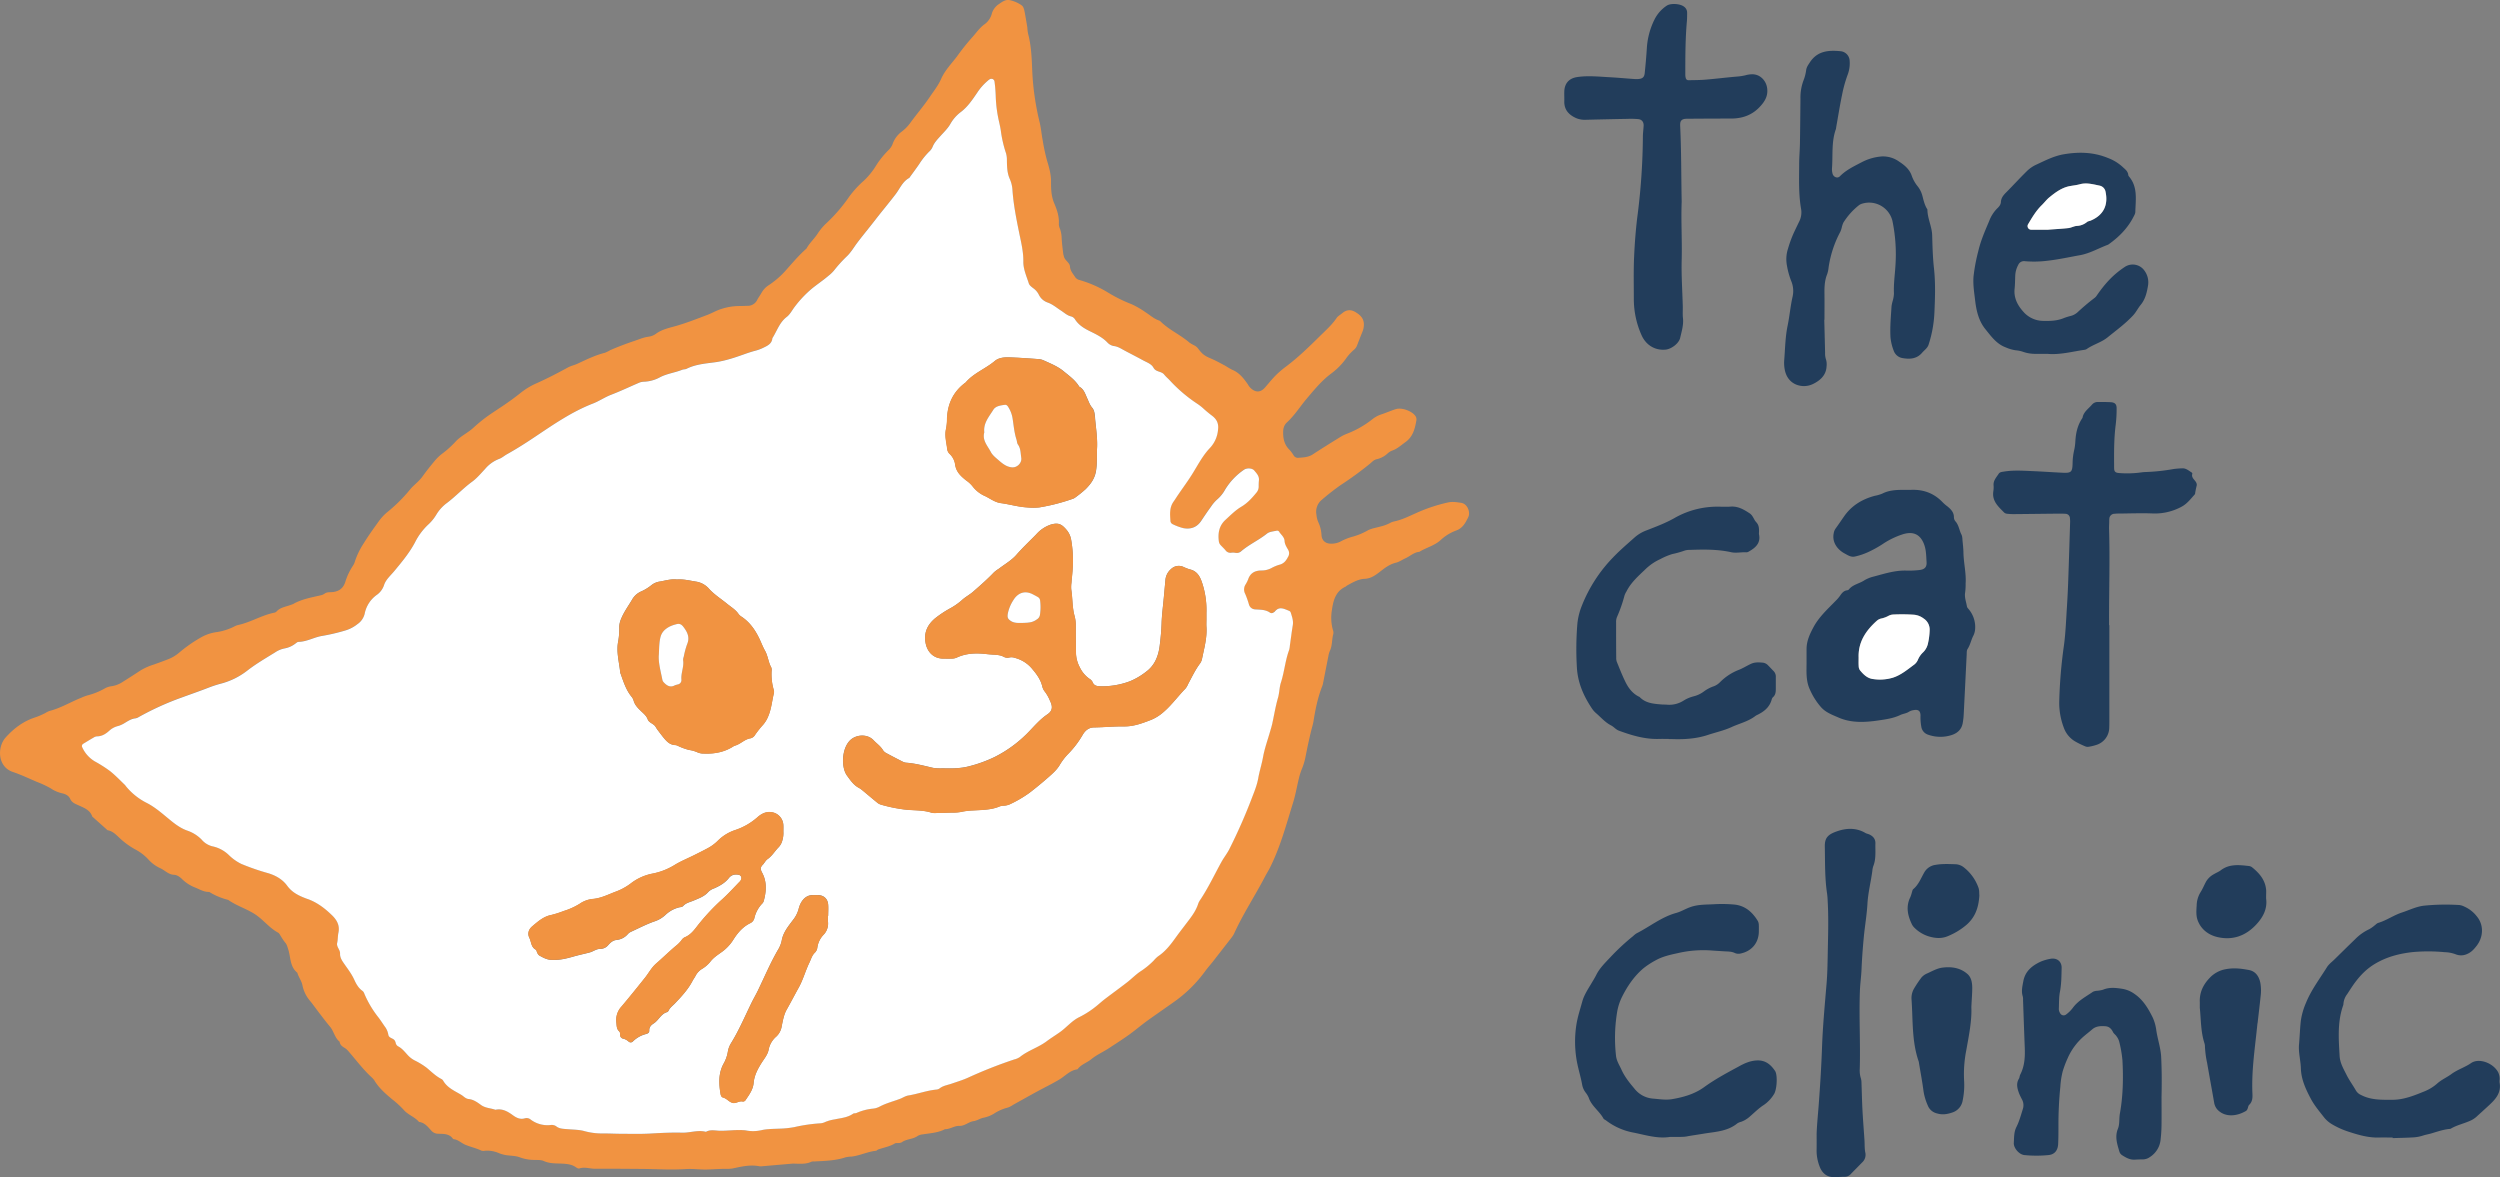
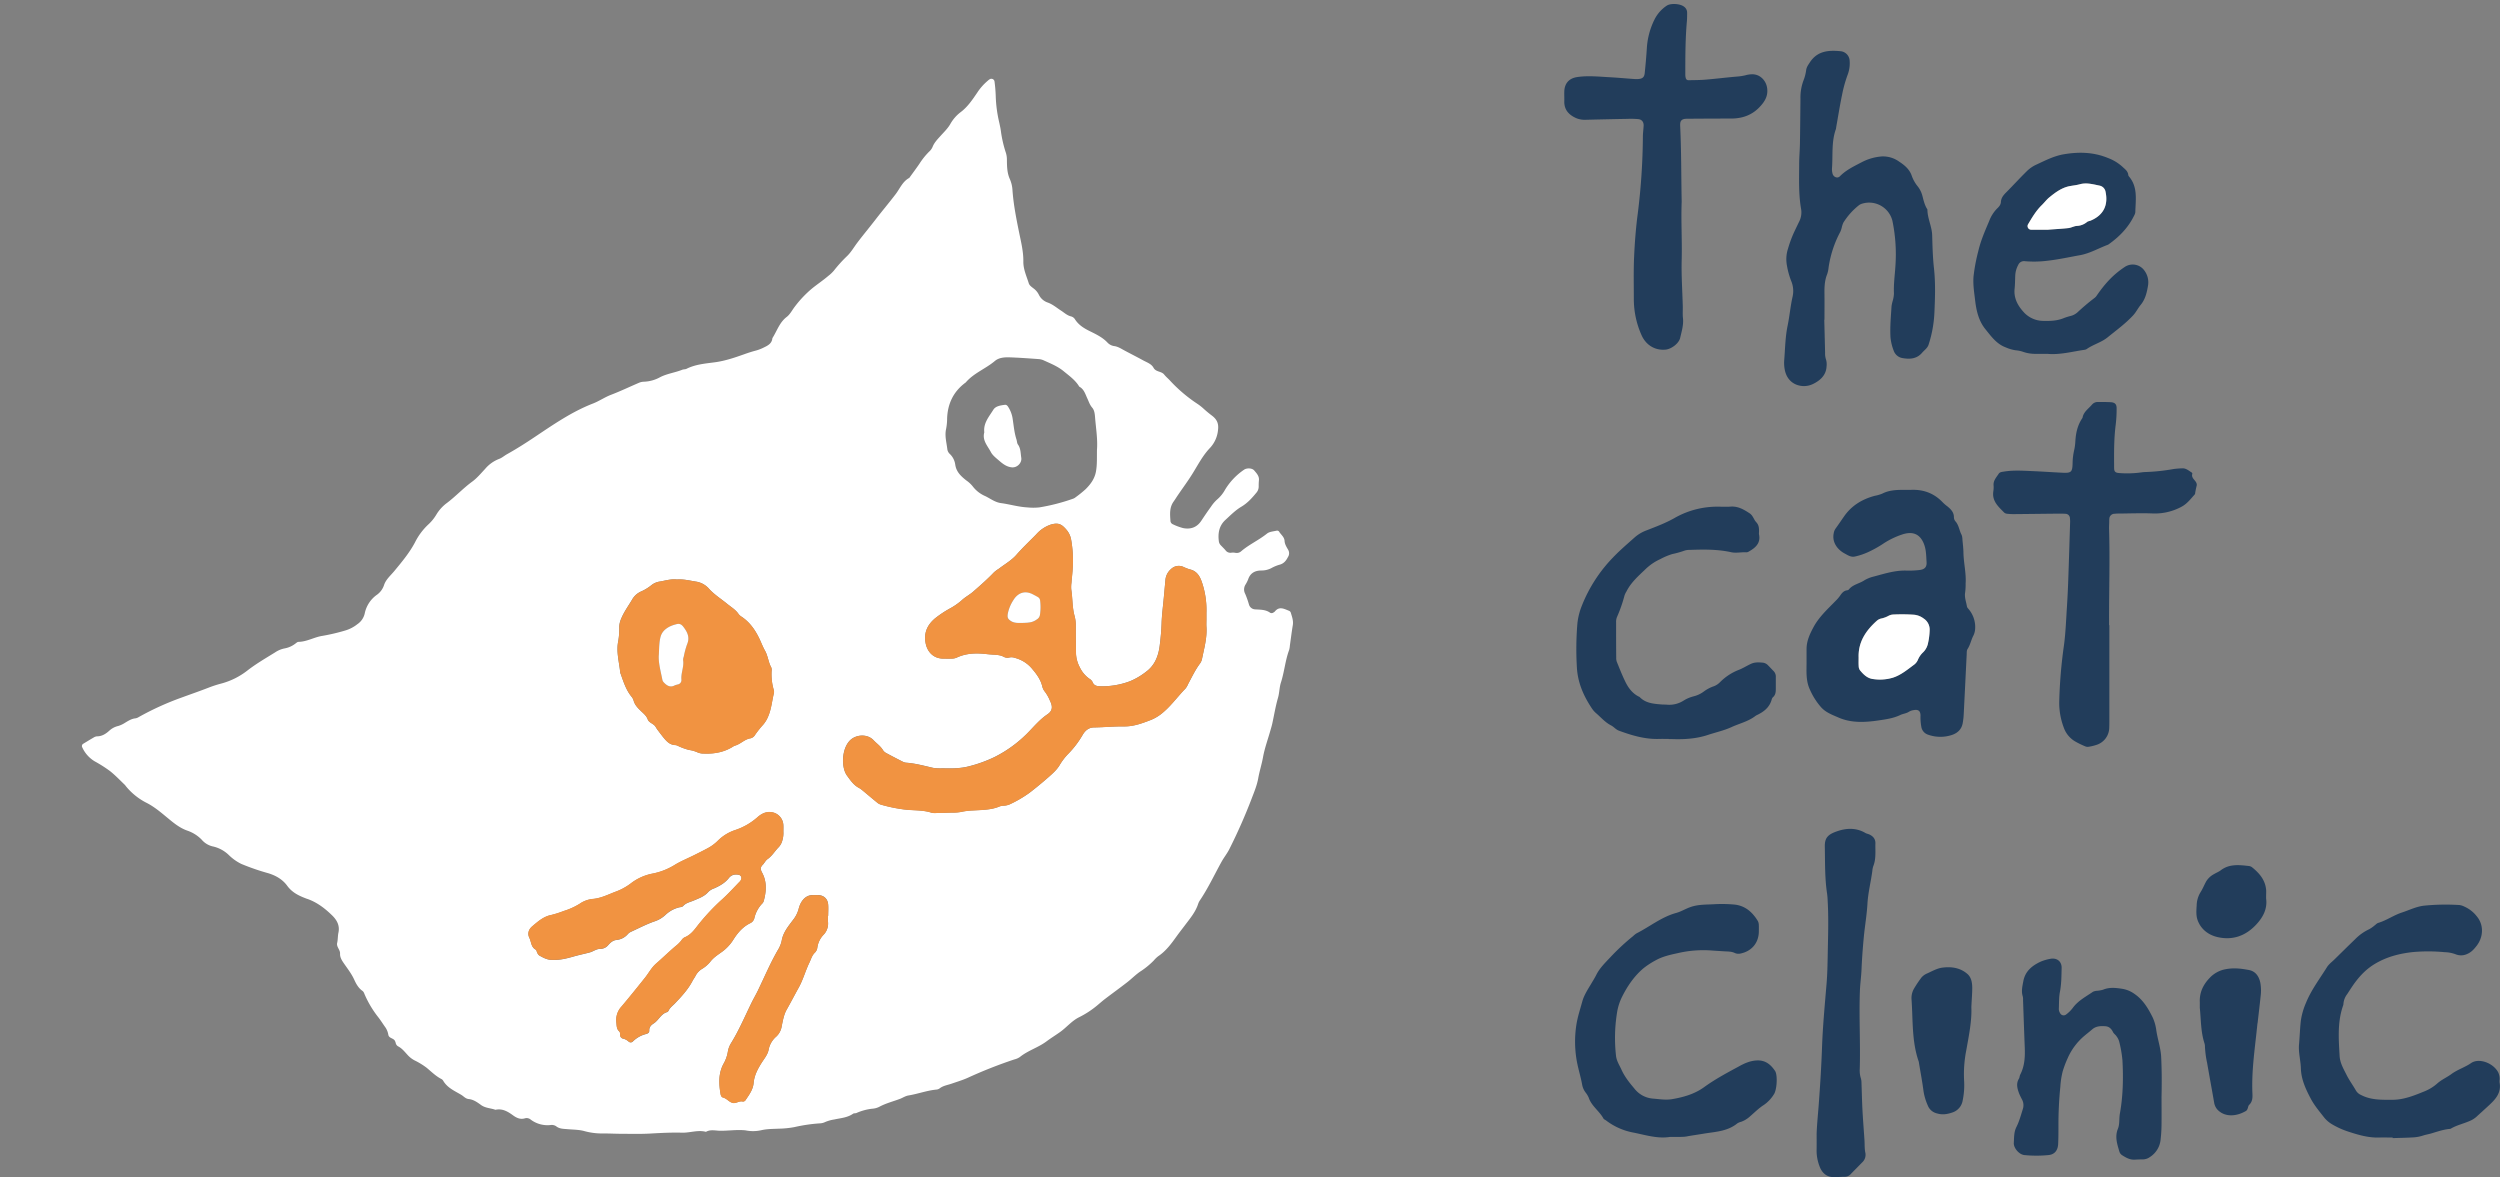
<svg xmlns="http://www.w3.org/2000/svg" viewBox="0 0 1570.32 739.35">
  <rect x="0" y="0" width="1570.32" height="739.35" fill="#808080" stroke="none" />
  <defs>
    <style>.cls-1{fill:#f19341;}.cls-2{fill:#223d5b;}.cls-3{fill:#fff;}</style>
  </defs>
  <title>CatClinicDesktop</title>
  <g id="Layer_2" data-name="Layer 2">
    <g id="Layer_1-2" data-name="Layer 1">
-       <path class="cls-1" d="M498.05,730.88l-19.45,1.68a5.52,5.52,0,0,1-1.62,0c-5.3-1.05-10.44,0-15.59,1.13a19.6,19.6,0,0,1-4.31.51c-4.49-.09-9,.33-13.47.41-4.15.07-8.24-.54-12.37-.3s-8.34.33-12.46.26c-5.42-.1-10.85-.3-16.28-.34-9.6-.06-19.2-.18-28.81-.1-3.23,0-6.4-1.29-9.67-.22-.87.28-1.71-.35-2.49-.87-2.32-1.56-4.89-1.9-7.68-2.09-4.09-.27-8.26.14-12.25-1.67-1.87-.85-4.27-.6-6.43-.71a25.86,25.86,0,0,1-8.47-1.55c-2.45-1-5.3-1-8-1.33a21,21,0,0,1-5.2-1.33,18.66,18.66,0,0,0-8.94-1.55,4.27,4.27,0,0,1-2.14-.05c-3.26-1.59-6.83-2.31-10.13-3.71-2.45-1-4.42-3.17-7.26-3.49a.8.8,0,0,1-.49-.22c-2.31-3.34-5.91-3.08-9.29-3.21a5.67,5.67,0,0,1-4.29-1.91c-2.19-2.39-4.17-5.08-7.76-5.5-2.71-3.22-7-4.44-9.72-7.69a57.83,57.83,0,0,0-7.16-6.54c-4-3.34-8-6.81-10.82-11.28a10.25,10.25,0,0,0-1.65-2.14c-5.54-5-10-11-14.82-16.57a9.91,9.91,0,0,0-2.39-2.19c-1.64-.94-3.07-1.94-3.32-4-3.11-2.42-3.58-6.53-6-9.4s-4.5-5.66-6.7-8.52c-2-2.58-3.85-5.26-5.92-7.77A21.41,21.41,0,0,1,190,619c-.55-2.94-2.48-5.2-3.23-8-4.76-3.78-4.11-9.72-5.74-14.72-.51-1.56-.82-3.06-2-4.33a33.08,33.08,0,0,1-2.43-3.58c-.62-.89-1.08-2.11-1.95-2.57-5.61-3-9.35-8.3-14.74-11.71s-11.46-5.21-16.61-8.86a41.55,41.55,0,0,1-11.9-5c-3.23.15-5.88-1.57-8.72-2.71a24.08,24.08,0,0,1-8.18-5.2c-1.5-1.49-3.28-2.76-5.13-2.83-3.61-.15-5.75-2.81-8.64-4.11A22.89,22.89,0,0,1,93,539.63a30.61,30.61,0,0,0-8.22-6.18,48.53,48.53,0,0,1-9.21-6.66c-2.36-2.14-4.55-4.73-8-5.3l-9.63-8.6c-1.34-4.12-5.12-5.45-8.5-7-2.2-1-4.28-1.68-5.36-4.13-1-2.16-3.1-3.05-5.25-3.51a20.87,20.87,0,0,1-6.87-3,61.37,61.37,0,0,0-8.83-4.15c-5-2.14-9.93-4.49-15.07-6.22-9.73-3.27-9.86-15.71-4.49-21.67,5.05-5.62,10.93-10.07,18.15-12.47a45.4,45.4,0,0,0,7-3,11.46,11.46,0,0,1,2.44-1.19c7.08-1.8,13.3-5.67,20-8.32a28.69,28.69,0,0,1,3.54-1.36,43.63,43.63,0,0,0,11.51-4.67A12.52,12.52,0,0,1,70.31,431a17,17,0,0,0,6.09-2.25c3.95-2.5,7.91-5,11.8-7.58a37.58,37.58,0,0,1,8.37-3.74c3.24-1.16,6.48-2.31,9.67-3.59a24.44,24.44,0,0,0,6.43-4A88.34,88.34,0,0,1,126.93,400a26.9,26.9,0,0,1,8.73-2.9A36,36,0,0,0,147,393.6a10.24,10.24,0,0,1,2.52-1c7.84-1.67,14.73-6.09,22.58-7.72a2.68,2.68,0,0,0,1.47-.64c2.31-2.66,5.67-3.06,8.7-4.16a13.77,13.77,0,0,0,2-.75c5.26-3,11.16-4,17-5.36a6.57,6.57,0,0,0,2.5-1c1.27-1,2.63-.95,4.1-1,4.35-.17,7.55-1.9,9-6.39a38.5,38.5,0,0,1,4.87-10.29,10,10,0,0,0,1.31-3,48.29,48.29,0,0,1,5.49-11.14c2.93-4.8,6.22-9.3,9.48-13.85a30.71,30.71,0,0,1,5.59-5.9,96.26,96.26,0,0,0,13.83-13.77c2.37-2.93,5.6-5.09,7.85-8.21,2.42-3.37,5-6.64,7.68-9.83a28.59,28.59,0,0,1,4.67-4.53,60.92,60.92,0,0,0,8.48-7.62c3.22-3.54,7.62-5.48,11.11-8.63a101.52,101.52,0,0,1,7.91-6.59c3.5-2.57,7.18-4.89,10.78-7.32s7.42-5.15,10.95-8A45.14,45.14,0,0,1,337,240.75c6.76-3,13.37-6.46,19.88-10,2-1.06,4.06-1.43,6-2.35,5.55-2.61,11.09-5.3,17.1-6.81a23.61,23.61,0,0,0,3.38-1.68q7.18-3.1,14.61-5.6c3.07-1,6-2.35,9.3-2.81a10.06,10.06,0,0,0,4.55-1.7c3.91-2.94,8.57-3.84,13.06-5.13,6.63-1.91,13-4.44,19.44-6.87,3-1.14,5.82-2.86,9-3.8A36.49,36.49,0,0,1,464,192.23c1.81,0,3.63-.08,5.44-.13a6.58,6.58,0,0,0,6.17-3.7c.84-1.6,1.95-3.06,2.82-4.64a13.56,13.56,0,0,1,4.46-4.64,56,56,0,0,0,9.54-8c4.62-5.09,8.95-10.46,14.16-15,1.9-3.54,5-6.2,7.11-9.54A35,35,0,0,1,519.3,140a101.51,101.51,0,0,0,14.11-16.46,62.72,62.72,0,0,1,9.15-10,45.85,45.85,0,0,0,8.1-10.14,56.55,56.55,0,0,1,7.12-8.79,11.54,11.54,0,0,0,2.8-3.88,16.37,16.37,0,0,1,6-8.18,26.51,26.51,0,0,0,5.58-5.89c3.84-5.25,8.11-10.19,11.74-15.58,2.51-3.73,5.38-7.26,7.22-11.46,2.36-5.37,6.49-9.57,10-14.18A141.75,141.75,0,0,1,610.19,24c2.79-3,5-6.5,8.47-8.93a12,12,0,0,0,4.39-6.7,10.78,10.78,0,0,1,4.55-5.91c1.86-1.3,4-2.86,6.46-2.41a20.51,20.51,0,0,1,7.44,3.14c1.3.84,1.68,2.35,2,3.77.65,3.38,1.22,6.77,1.78,10.17a35.92,35.92,0,0,0,.42,3.77c2.1,7.73,2.34,15.65,2.68,23.59A166.72,166.72,0,0,0,653,76.69c.93,3.84,1.22,7.85,2,11.74a117,117,0,0,0,2.73,12.65c1.31,4.23,2.52,8.65,2.46,13.27s.21,9.17,2,13.36,3.19,8.35,2.9,13a7.93,7.93,0,0,0,.77,3.15,19.08,19.08,0,0,1,1,5.85c.18,3.25.6,6.49,1,9.73.05.53.29,1,.39,1.57.52,2.62,3.62,3.81,3.83,6.4s1.68,4.32,3,6.23a4.57,4.57,0,0,0,2.39,2.08,73.1,73.1,0,0,1,18.74,8.18,91.91,91.91,0,0,0,14.56,7.17,55.78,55.78,0,0,1,8.88,5.14c2.73,1.77,5.16,4,8.31,5.08a2.55,2.55,0,0,1,.93.54c5.4,5.41,12.57,8.42,18.28,13.41a26.36,26.36,0,0,0,3.3,1.87,7.64,7.64,0,0,1,2,1.7c2.8,3.77,4.15,4.68,8.14,6.39,3.14,1.34,6.13,3,9.16,4.62a48.7,48.7,0,0,0,4.22,2.46c4.43,1.78,7.13,5.34,9.73,9a17.06,17.06,0,0,0,1.2,1.8c2.94,3.24,6.4,4.09,9.71.29,2.25-2.59,4.39-5.28,6.8-7.7a62.07,62.07,0,0,1,6.6-5.61c7.4-5.58,14-12,20.59-18.5,3.85-3.81,7.92-7.35,11-11.89.78-1.15,2.19-1.86,3.29-2.79,2.62-2.25,5.3-2.73,8.45-.86s5.46,4.13,5.32,8.12a11.92,11.92,0,0,1-.88,4.22c-1.17,2.85-2.28,5.72-3.38,8.59a6.9,6.9,0,0,1-2.25,3,29.49,29.49,0,0,0-5,5.68,43.07,43.07,0,0,1-8.79,8.84c-6.06,4.45-10.72,10.19-15.52,15.84-4.22,5-7.66,10.58-12.48,15-1.92,1.78-2.4,3.88-2.41,6.35,0,4.15.89,7.86,4,10.86a22.21,22.21,0,0,1,2.56,3.47,3.15,3.15,0,0,0,2.7,1.6c3.21-.27,6.46-.27,9.37-2.18,5.74-3.76,11.58-7.38,17.43-11a28.28,28.28,0,0,1,4.4-2.12,60.52,60.52,0,0,0,15.47-8.86,18.13,18.13,0,0,1,5.69-3.12c3.07-1,6.06-2.34,9.15-3.32,3.63-1.16,9.86,1.07,12.18,4.11a3.77,3.77,0,0,1,.73,3.08c-.92,5.22-2.16,10.21-6.93,13.58-2.65,1.88-5,4.13-8.17,5.24a8.46,8.46,0,0,0-2.77,1.65,14.91,14.91,0,0,1-7.08,3.81c-1.64.33-2.8,1.6-4,2.65a212,212,0,0,1-18.36,13.42,146.83,146.83,0,0,0-12,9.35,9.64,9.64,0,0,0-3.47,9.24,15.81,15.81,0,0,0,1.12,4.73,21.32,21.32,0,0,1,2.08,8.33c.25,3.54,2.75,5.44,6.28,5.31a12,12,0,0,0,5.76-1.39,36.23,36.23,0,0,1,7.55-3,41,41,0,0,0,9-3.67c2.53-1.52,5.48-1.84,8.25-2.66a26.09,26.09,0,0,0,6.11-2.2,8.52,8.52,0,0,1,2.5-1c5.75-1.16,10.84-4,16.18-6.25a101.51,101.51,0,0,1,18-5.75c2.7-.57,5.37-.13,8.09.28,4.11.63,5.93,6.05,4.47,9-1.77,3.56-3.5,7-7.82,8.47a28.68,28.68,0,0,0-9.63,6c-3.86,3.46-9,4.66-13.28,7.3-3.42.29-5.83,2.77-8.78,4.08-2,.88-3.83,2.25-5.9,2.74-4.23,1-7.39,3.63-10.68,6.15-2.72,2.07-5.35,3.85-9.16,4s-7.53,2.35-11,4.26c-.32.17-.54.53-.85.67-6.27,2.87-7.7,8.76-8.54,14.62a28.81,28.81,0,0,0,.57,12.41,5.06,5.06,0,0,1,.3,2.66c-1,3.48-.54,7.24-2.16,10.61a15.39,15.39,0,0,0-1,3.66c-1.14,5.67-2.23,11.35-3.35,17a9.32,9.32,0,0,1-.46,1.56c-2.82,7.11-4.29,14.56-5.49,22.07-.29,1.8-.84,3.5-1.28,5.24-1.36,5.43-2.52,10.92-3.6,16.41a39.46,39.46,0,0,1-2.24,7.82,41.27,41.27,0,0,0-2,6.19c-1.26,5.08-2.1,10.29-3.65,15.27-4.35,14-8.07,28.16-14.73,41.3-.9,1.77-2,3.45-2.9,5.21-6.18,11.89-13.59,23.11-19.2,35.31a15.14,15.14,0,0,1-1.65,2.8q-6,7.74-12,15.42c-1.56,2-3.27,3.87-4.75,5.91a84.21,84.21,0,0,1-19.65,19.37c-5.32,3.75-10.66,7.47-16,11.26-4.11,2.93-7.95,6.24-12,9.18s-8.37,5.65-12.58,8.44c-3.76,2.49-7.93,4.27-11.46,7.17-2.63,2.16-6.15,3.12-8.32,6a.76.76,0,0,1-.45.29c-4.58.65-7.49,4.18-11.18,6.38-4.64,2.76-9.51,5.12-14.26,7.71-4.58,2.49-9.12,5.06-13.69,7.58-1.58.87-3.12,2.06-4.83,2.44a28.9,28.9,0,0,0-8.37,3.77,20.46,20.46,0,0,1-6.54,2.51c-2.1.42-4,1.83-6.13,2.12-3.25.46-5.58,3.14-9.13,3-3-.08-5.76,2.12-8.93,2.09-4.39,2.31-9.28,2.45-14,3.25a7.46,7.46,0,0,0-3.09.95c-3,2.21-7,1.81-10,4a4.8,4.8,0,0,1-2.09.47c-.72.1-1.59-.13-2.14.21-3.28,2-7,2.58-10.58,3.84-.5.18-.91.76-1.39.81-5.24.56-10,3-15.24,3.65a19.34,19.34,0,0,0-3.77.43c-6.45,2.17-13.16,2.29-19.84,2.64a4.45,4.45,0,0,0-1.61.13C506.32,731.34,502.69,731,498.05,730.88ZM468.24,710a23.38,23.38,0,0,0,9.72-.1c3.79-.9,7.54-.83,11.31-1a58.74,58.74,0,0,0,9.72-1,100.48,100.48,0,0,1,16.1-2.35,8.29,8.29,0,0,0,3.13-.81,23.32,23.32,0,0,1,5.72-1.61c4-.89,8.28-1.11,11.84-3.62.54-.38,1.46-.17,2.1-.45a33.44,33.44,0,0,1,10.45-2.75,11.08,11.08,0,0,0,4.14-1.27c4.18-2.19,8.75-3.29,13.11-5,1.68-.65,3.18-1.67,5-2,5.88-1,11.52-3.12,17.5-3.69a4.05,4.05,0,0,0,2-.7c2.23-1.76,5-2.1,7.52-3,3.42-1.19,6.91-2.22,10.21-3.7A287,287,0,0,1,637,665.44a10.52,10.52,0,0,0,3.47-1.51c5.1-4.12,11.53-5.93,16.78-9.86,2.73-2,5.68-3.84,8.48-5.84,4.12-2.93,7.36-7,11.94-9.29A58.3,58.3,0,0,0,689,631.55c1.67-1.38,3.29-2.82,5-4.14,4.6-3.49,9.28-6.88,13.85-10.42,3-2.32,5.66-5.11,8.82-7.14a49,49,0,0,0,7.91-6.55,20,20,0,0,1,2.72-2.65c5-3.28,8.34-8,11.72-12.68,1.69-2.35,3.49-4.62,5.22-6.92,3.13-4.16,6.59-8.21,8.22-13.34a9.67,9.67,0,0,1,1.23-2.39c5.15-7.68,9-16.07,13.51-24.13,1.49-2.67,3.45-5.09,4.83-7.82a343.19,343.19,0,0,0,14-31.69c1.62-4.23,3.37-8.42,4.17-12.88s2.22-8.74,3-13.21c1-5.67,3-11.15,4.62-16.72.39-1.39.83-2.78,1.15-4.19,1.2-5.47,2.09-11,3.64-16.39.92-3.18.85-6.47,1.83-9.58,2.13-6.73,2.7-13.86,5.18-20.51a13,13,0,0,0,.44-2.67c.61-4.28,1.13-8.59,1.84-12.85.48-2.83-.52-5.36-1.28-7.94a2,2,0,0,0-1.1-1.12c-3-1.13-6.06-3-8.86.42a3.06,3.06,0,0,1-.86.64,2,2,0,0,1-2.07.23c-2.83-2.08-6.12-2-9.37-2.16a4.21,4.21,0,0,1-4-3.1,58.21,58.21,0,0,0-2.35-6.65,5.75,5.75,0,0,1,.1-5.68,20.33,20.33,0,0,0,1.73-3.38c1.36-4,4.36-5.6,8.34-5.61a13.47,13.47,0,0,0,6.26-1.5,24,24,0,0,1,5-2.1c2.76-.68,4.22-2.48,5.42-4.85a4.31,4.31,0,0,0,.12-4.58c-1-1.71-2.13-3.45-2.24-5.49-.15-2.64-2.36-4-3.5-6a1.6,1.6,0,0,0-1.43-.52c-2.09.51-4.58.62-6.13,1.87-5.09,4.12-11.13,6.78-16.11,11a4.15,4.15,0,0,1-3.49,1.11,8.37,8.37,0,0,0-2.68-.14,3.75,3.75,0,0,1-3.79-1.54c-.93-1.11-2-2.1-3-3.16a4.33,4.33,0,0,1-1.15-2.41c-.68-5.11.16-9.82,4.1-13.45,3.19-2.93,6.32-6.11,10-8.29,3.9-2.3,6.68-5.44,9.45-8.79a5.92,5.92,0,0,0,1.47-4,34.49,34.49,0,0,1,.15-3.8c.3-2.68-1.48-4.43-2.94-6.17s-4.76-1.68-6.46-.46a40.57,40.57,0,0,0-11.81,12.42,22.35,22.35,0,0,1-5.07,6.27,23.36,23.36,0,0,0-3.85,4.53c-2.12,2.93-4.14,5.94-6.16,8.94-2.77,4.11-6.72,5.39-11.35,4.46a34.78,34.78,0,0,1-6.57-2.46,2.42,2.42,0,0,1-1.38-2.2c-.26-4.17-.63-8.35,2-12,1-1.32,1.79-2.72,2.71-4.06,3.16-4.64,6.51-9.15,9.44-13.92,3.32-5.39,6.26-11.05,10.67-15.67a19,19,0,0,0,5.13-11.52c.51-4.14-1-6.69-3.84-8.81-1.75-1.31-3.41-2.67-5-4.13a32.6,32.6,0,0,0-4.25-3.35,93,93,0,0,1-17.27-14.83c-1.12-1.18-2.4-2.24-3.41-3.51-1.74-2.2-5.18-1.48-6.69-4.27-1.34-2.47-4.17-3.36-6.53-4.65-4-2.16-8-4.17-11.94-6.32-2.06-1.12-4-2.4-6.44-2.67a7.29,7.29,0,0,1-4.2-2.38c-3.23-3.33-7.42-5.2-11.4-7.21-3.49-1.77-6.54-3.75-8.7-7a4.17,4.17,0,0,0-2.49-2c-2.59-.59-4.41-2.41-6.54-3.77-2.71-1.74-5.14-3.9-8.32-5a9.63,9.63,0,0,1-5.51-4.93,11,11,0,0,0-3.42-4c-1.13-.9-2.45-1.74-2.9-3.17-1.38-4.47-3.46-8.83-3.4-13.59.09-6.24-1.41-12.19-2.64-18.21-1.8-8.84-3.56-17.68-4.19-26.72a20.07,20.07,0,0,0-1.62-6.84c-1.8-3.93-1.82-8-1.88-12.16a14.26,14.26,0,0,0-.57-4.21,75.61,75.61,0,0,1-3.19-13.71c-.23-1.79-.64-3.55-1-5.32a83.29,83.29,0,0,1-2.25-16.64,88.66,88.66,0,0,0-.75-9.2,2,2,0,0,0-3.27-1.37c-.45.31-.83.7-1.25,1a34.17,34.17,0,0,0-6.4,7.33c-3.06,4.47-6,9-10.51,12.28a24.41,24.41,0,0,0-6.36,7.37c-1.65,2.85-4,5.07-6.15,7.46-1.93,2.14-4,4.2-5,6.94a8.42,8.42,0,0,1-2.22,3,45.18,45.18,0,0,0-6.08,7.63c-2,3-4.21,5.88-6.33,8.81-4.19,2.23-5.88,6.68-8.53,10.17-4.15,5.46-8.59,10.69-12.77,16.12-3.86,5-7.94,9.86-11.73,14.93-1.94,2.6-3.56,5.43-5.9,7.74a85.7,85.7,0,0,0-8.4,9.25,22.86,22.86,0,0,1-3.53,3.34c-3.3,2.81-6.93,5.23-10.27,7.95a69.05,69.05,0,0,0-10.76,11.43c-1.66,2.13-3,4.76-5,6.34-4.61,3.48-6.13,8.83-9,13.33-.29,3.17-2.51,4.5-5.09,5.73a27.25,27.25,0,0,1-5,2c-2.62.67-5.19,1.51-7.75,2.43-6,2.14-11.94,4.18-18.29,5-6.05.81-12.22,1.28-17.83,4.11-.78.39-1.81.25-2.64.58-4.52,1.81-9.43,2.39-13.84,4.63a22.67,22.67,0,0,1-10.38,2.89,8.24,8.24,0,0,0-3.14.74c-5.82,2.48-11.54,5.24-17.45,7.5-3.92,1.51-7.36,3.92-11.22,5.43-13.27,5.16-24.86,13.21-36.57,21-5.7,3.81-11.46,7.47-17.43,10.83-1.72,1-3.25,2.39-5.07,3a21.72,21.72,0,0,0-8.71,6.22c-2.59,2.79-5.06,5.82-8.09,8-5.87,4.27-10.75,9.66-16.6,13.94a25.42,25.42,0,0,0-6,6.84,27.43,27.43,0,0,1-4.73,5.9,39.55,39.55,0,0,0-8.68,11.55c-3.48,6.55-8.28,12.27-13,18-2.29,2.78-5.22,5.19-6.4,8.71a12.14,12.14,0,0,1-4.35,6.06,19,19,0,0,0-7.84,12,11,11,0,0,1-4.56,6.56,22.52,22.52,0,0,1-7.69,4,123.24,123.24,0,0,1-14.2,3.34c-5.23.79-9.82,3.72-15.16,3.78-.63,0-1.27.64-1.85,1.05a15.6,15.6,0,0,1-6.81,3.06,16.25,16.25,0,0,0-6,2.51c-5.81,3.6-11.73,7-17.17,11.21a45.87,45.87,0,0,1-16.91,8.38,70.32,70.32,0,0,0-7.72,2.53c-5.58,2.14-11.23,4.11-16.83,6.17a177.69,177.69,0,0,0-27,12.3,5.29,5.29,0,0,1-2,.78c-2.44.22-4.39,1.51-6.42,2.7A17.25,17.25,0,0,1,74.3,456,12.36,12.36,0,0,0,68.67,459c-2.18,2-4.57,3.55-7.72,3.51a4.45,4.45,0,0,0-2,.7c-2.19,1.26-4.35,2.59-6.51,3.9a1.67,1.67,0,0,0-.71,2.32,19.78,19.78,0,0,0,7.8,8.77,83.11,83.11,0,0,1,9.61,6.11c3.38,2.68,6.36,5.87,9.5,8.84a4.5,4.5,0,0,1,.31.45,40.21,40.21,0,0,0,12.82,10.5c5,2.49,9.28,6.13,13.59,9.68,3.74,3.09,7.43,6.17,12.18,7.89a23,23,0,0,1,9.12,5.65,13,13,0,0,0,6.78,4.27,20.83,20.83,0,0,1,10.34,5.47,29.87,29.87,0,0,0,7.92,5.61,143.27,143.27,0,0,0,16.78,5.79c5,1.52,9.09,4,12,7.93,3.21,4.4,7.61,6.38,12.34,8.15l.52.16c5.92,2.08,10.78,5.85,15.18,10.12,2.95,2.86,5.17,6.33,4.12,11-.46,2.07-.29,4.29-.8,6.44-.58,2.47,1.92,4.24,1.82,6.69-.1,2.3,1,4.11,2.3,6,2.33,3.41,4.9,6.63,6.65,10.5,1.13,2.48,2.6,5.19,5.08,6.92.94.65,1.16,1.77,1.63,2.75a64.75,64.75,0,0,0,8,13.39c1.84,2.23,3.34,4.73,5,7.07a11.9,11.9,0,0,1,1.69,4.55c.5,2.07,3,1.9,4,3.46a5.35,5.35,0,0,1,.6,1.49,3.1,3.1,0,0,0,1.52,2.15c2.48,1.29,4.14,3.5,6,5.46a15.87,15.87,0,0,0,4.23,3.31,45.87,45.87,0,0,1,7.83,4.8c2.93,2.42,5.63,5.1,9,6.89a2.9,2.9,0,0,1,1.21,1.06c2.58,4.52,7.2,6.45,11.36,8.92,1.53.91,2.73,2.46,4.66,2.65,3,.3,5.44,2,7.72,3.7,2.79,2,6.09,2,9.09,3.06,4.31-.94,7.66,1,11,3.43,2.19,1.6,4.65,2.84,7.61,1.91a3.91,3.91,0,0,1,3.58.83,17.6,17.6,0,0,0,12.27,3.43,5,5,0,0,1,3.66.71c2.15,1.75,4.7,1.64,7.22,1.87,3.6.33,7.32.29,10.75,1.26a42.2,42.2,0,0,0,11.8,1.43c3.8,0,7.6.2,11.39.21,6,0,12,.19,17.93-.15,6.69-.39,13.37-.73,20.05-.55,5,.13,10-1.89,15-.53,2.92-1.63,6.08-.7,9.09-.68C457.76,710.27,463,709.44,468.24,710Z" />
      <path class="cls-2" d="M1134.75,416.11c0-2.9,0-5.8,0-8.7.09-4.85,2-9.09,4.26-13.29,3.46-6.53,8.84-11.39,13.87-16.57a25,25,0,0,0,2.84-3.26c1.15-1.7,2.33-3.24,4.55-3.52a1.63,1.63,0,0,0,1-.45c2.49-3.17,6.56-3.68,9.71-5.76a20.77,20.77,0,0,1,6-2.42c6.79-1.82,13.52-4,20.71-3.73a56.91,56.91,0,0,0,7.6-.32c3.61-.34,5.07-1.77,4.84-5.17-.26-3.76-.2-7.56-1.64-11.23-2.5-6.36-7.12-8.12-13.58-6a50.54,50.54,0,0,0-12.61,6.22,71,71,0,0,1-9,4.94,41.13,41.13,0,0,1-8.18,2.72c-2.47.6-4.64-.95-6.61-2-3.72-2-7.91-6.41-6.72-12.53a7.18,7.18,0,0,1,1.16-3c1.91-2.63,3.71-5.32,5.59-8,4.74-6.64,11.3-10.53,19.06-12.61a23.38,23.38,0,0,0,4.68-1.36c4.21-2.16,8.7-2.36,13.25-2.38,1.63,0,3.26.05,4.89,0,7.85-.32,14.56,2.19,20,8a31,31,0,0,0,2.89,2.46c2.14,1.77,4,3.65,4,6.74a4,4,0,0,0,.9,2.51c2.19,2.39,2.41,5.63,3.82,8.36.63,1.21.58,2.8.72,4.24.24,2.34.5,4.69.54,7,.1,6.51,1.79,12.91,1.38,19.46a42.32,42.32,0,0,1-.27,5.42c-.62,3.18.61,6.08,1.1,9.09.1.64.72,1.21,1.16,1.78a17.36,17.36,0,0,1,4,12,10.91,10.91,0,0,1-1.2,4.64c-1.38,2.7-1.91,5.77-3.63,8.37-.54.82-.44,2.11-.49,3.19-.64,12.66-1.24,25.33-1.89,38a40.85,40.85,0,0,1-.64,5.39c-.71,3.73-3.12,6.05-6.59,7.25a23,23,0,0,1-15.46-.23,6.16,6.16,0,0,1-3.92-4.83,31.81,31.81,0,0,1-.51-7c0-2.93-1.35-4-4.12-3.51a8.09,8.09,0,0,0-3.07,1c-1.72,1.15-3.79,1.27-5.53,2.1-4.35,2.08-9.1,2.73-13.66,3.4-8.42,1.24-17.09,1.72-25.15-1.82-3.85-1.69-8-3.14-11-6.55a42.73,42.73,0,0,1-6.91-10.9C1134.23,427.64,1134.75,421.86,1134.75,416.11Zm32.7-3.15c0,1.81-.08,3.63,0,5.43a4.61,4.61,0,0,0,.78,2.53c2.09,2.54,4.46,5,7.86,5.48a28.18,28.18,0,0,0,12.9-.82c5.08-1.64,9.11-5.09,13.31-8.18a7.4,7.4,0,0,0,2.33-3,13.54,13.54,0,0,1,3.38-4.83,11,11,0,0,0,3-5.7,41.08,41.08,0,0,0,1-8.07,8.22,8.22,0,0,0-3.78-7.37,11.8,11.8,0,0,0-6-2.36,111.27,111.27,0,0,0-13-.13,6.85,6.85,0,0,0-3.1.85,16.53,16.53,0,0,1-4.57,1.67,6.32,6.32,0,0,0-2.84,1.51C1171.94,396.15,1167.13,403.3,1167.45,413Z" />
      <path class="cls-2" d="M1145.88,200.86c.17,6.88.36,13.76.51,20.65a12.2,12.2,0,0,0,.57,4.28,10.52,10.52,0,0,1,.36,4.29c-.25,5.66-4.08,8.94-8.44,11.08a13,13,0,0,1-11.09.21c-3.82-1.77-6-5.17-6.76-9.28a22.79,22.79,0,0,1-.3-6c.57-7.22.65-14.47,2.14-21.62,1.22-5.84,1.71-11.82,3-17.67a16.17,16.17,0,0,0-.69-10.11,48.7,48.7,0,0,1-2.76-9.93,21.25,21.25,0,0,1,.7-10.63,71.58,71.58,0,0,1,3.95-10.6c1-2.09,2-4.23,3-6.26a12.64,12.64,0,0,0,1.18-8.39c-1.54-9.18-1.18-18.43-1.14-27.67,0-4.34.41-8.69.48-13,.16-9.41.23-18.81.33-28.22a30.47,30.47,0,0,1,2-11.7A26.81,26.81,0,0,0,1134.5,44c.28-1.9,1.31-3.26,2.3-4.79,4.81-7.42,12.07-7.79,19.69-7a6.33,6.33,0,0,1,5.29,5.48,20.27,20.27,0,0,1-1.12,9,82,82,0,0,0-3.63,13c-1.4,6.74-2.47,13.54-3.68,20.32a6.13,6.13,0,0,1-.17,1.07c-2.89,8-1.82,16.44-2.46,24.69a10.63,10.63,0,0,0,.33,3.22c.53,2.22,3.09,3.31,4.62,1.76,4-4.09,9.15-6.44,14-9a32.38,32.38,0,0,1,12.41-3.49,17.28,17.28,0,0,1,10.73,3.19c3.42,2.26,6.67,4.82,8.09,9.18a22.31,22.31,0,0,0,3.76,6.55,16.42,16.42,0,0,1,2.85,5.81c.77,3,1.45,6,3.15,8.57,0,5.67,2.89,10.77,3,16.43.2,6.88.36,13.79,1.13,20.62,1,9.24.68,18.44.27,27.67a75.32,75.32,0,0,1-3.66,20.21c-.74,2.24-2.62,3.4-4,5-3.37,4-7.81,4.24-12.42,3.43a7.05,7.05,0,0,1-5.52-4.73,30.26,30.26,0,0,1-2-8.44c-.34-6.54.27-13,.68-19.55a28.93,28.93,0,0,1,.86-3.69,18.54,18.54,0,0,0,.64-4.27c-.26-5.64.54-11.22.9-16.82a104,104,0,0,0-1.85-28.66A15.06,15.06,0,0,0,1169.43,128a6,6,0,0,0-1.89,1,42.81,42.81,0,0,0-9.69,10.88,15.35,15.35,0,0,0-1,3.07,15.26,15.26,0,0,1-.85,2.55,68.48,68.48,0,0,0-7.41,22.51,18.79,18.79,0,0,1-.9,4.25c-1.7,4.15-1.75,8.46-1.69,12.83.07,5.25,0,10.51,0,15.76Z" />
      <path class="cls-2" d="M1324.94,392.65V453c0,1.27,0,2.54-.06,3.81a11.52,11.52,0,0,1-8.54,11.23,30.2,30.2,0,0,1-4.23,1,3.92,3.92,0,0,1-2.1-.15,52.24,52.24,0,0,1-5.85-2.79,16.29,16.29,0,0,1-7.71-8.72,44.4,44.4,0,0,1-3-15.9,303.23,303.23,0,0,1,3-36.27c1-7.56,1.29-15.13,1.77-22.7q.6-9.21.92-18.44c.43-11.95.78-23.9,1.15-35.86a16.39,16.39,0,0,0-.11-2.71,2.84,2.84,0,0,0-2.8-2.77c-2-.14-4-.1-6-.08-8.7.09-17.39.21-26.09.28a34.78,34.78,0,0,1-4.33-.2,3.43,3.43,0,0,1-2-.7c-3.67-3.73-7.81-7.24-6.9-13.37a16.67,16.67,0,0,0,.16-3.8c-.24-3,1.74-5,3.21-7.27.75-1.13,2.14-1.19,3.41-1.39,5.58-.9,11.19-.57,16.78-.33,6.51.27,13,.72,19.52,1.05,5.91.31,6.61-.3,6.72-6.19a39,39,0,0,1,1-8.06,32.39,32.39,0,0,0,.72-5.37c.3-5.32,1.4-10.38,4.51-14.84.58-3.7,3.65-5.63,5.84-8.18a4.79,4.79,0,0,1,3.8-1.79c2.72,0,5.44,0,8.15.15,2.56.18,3.64,1.26,3.63,3.81a82.28,82.28,0,0,1-.57,10.3c-1.16,9-1.06,18.06-1,27.11,0,2.44.79,3.12,3.34,3.29a65.25,65.25,0,0,0,11.94-.2c1.44-.16,2.88-.42,4.32-.45a121.87,121.87,0,0,0,17.78-1.9,53.83,53.83,0,0,1,5.4-.42c2.37-.15,4,1.41,5.83,2.53.27.17.61.67.53.88-1.15,3.29,3.63,4.51,2.64,7.77a47.28,47.28,0,0,0-.93,4.77,1.11,1.11,0,0,1-.25.48c-2.54,2.8-4.77,5.85-8.28,7.7a35.24,35.24,0,0,1-18.26,4.2c-6.88-.26-13.77,0-20.66.07a27.09,27.09,0,0,0-3.25.14,3.25,3.25,0,0,0-3.16,3.12,14.81,14.81,0,0,0-.07,1.63c0,1.63-.13,3.26-.09,4.89.58,19.38-.06,38.77,0,58.15v2.18Z" />
      <path class="cls-2" d="M1056.31,126.68c-.47,11.84.33,24.33,0,36.84-.24,9.58.44,19.18.69,28.78.06,2.53-.16,5.09.12,7.6.46,4.28-.84,8.27-1.75,12.3-.82,3.59-5.58,7.06-9.17,7.41-6.55.62-12.3-2.76-15.11-9.11a55.62,55.62,0,0,1-4.84-22.61c0-8.87-.22-17.76.18-26.62.41-9,1.1-18.1,2.29-27.07A409.11,409.11,0,0,0,1031.94,86c0-2.34.36-4.68.47-7s-1.07-3.92-3.33-4.17a48.73,48.73,0,0,0-6.51-.17q-13.05.24-26.09.57a14.49,14.49,0,0,1-6.38-1c-4.66-2.07-7.69-5.27-7.52-10.74.06-2-.07-4,0-6,.14-5.16,3.06-8.36,8.14-9.09,6.69-1,13.38-.26,20.06.09,5.24.28,10.47.77,15.71,1.14a17.64,17.64,0,0,0,2.72,0c2.5-.22,3.62-1.15,3.88-3.67.55-5.23,1-10.46,1.34-15.71a46.53,46.53,0,0,1,4.91-18.2,22.41,22.41,0,0,1,7.51-8.44c2.51-1.72,8.41-1.34,10.88.54a4.54,4.54,0,0,1,2,3.7c0,1.81,0,3.63-.14,5.42-1,11.2-1,22.43-1,33.66a7.79,7.79,0,0,0,.3,2.14,1.65,1.65,0,0,0,1.55,1.31c3.61-.06,7.23-.05,10.83-.35,6.49-.54,13-1.35,19.45-1.91a32.39,32.39,0,0,0,5.88-.9,15.82,15.82,0,0,1,3.75-.56c5.11-.18,9.1,3.9,9.68,8.95.56,4.87-1.62,8.26-4.66,11.51-4.9,5.24-11,7.33-18.06,7.35q-13.32,0-26.63.11a19.77,19.77,0,0,0-2.18.07c-2,.22-3,1.18-3.12,3.08a11.09,11.09,0,0,0,0,1.63C1056.11,94.86,1056,110.44,1056.31,126.68Z" />
      <path class="cls-2" d="M1048.8,714.16c-7.58,1.19-15.14-1.21-22.73-2.74a40.3,40.3,0,0,1-17.19-7.58c-.56-.45-1.41-.72-1.72-1.29-2.6-4.75-7.55-7.85-9.3-13.22a15.21,15.21,0,0,0-2-3.22,11.72,11.72,0,0,1-2-4.44c-1-5.71-2.88-11.21-3.73-17a69.49,69.49,0,0,1,.05-21.06c.79-5,2.4-9.79,3.72-14.61,1.12-4.07,3.64-7.81,5.84-11.52,1-1.7,2.05-3.36,2.94-5.15,2.13-4.27,5.58-7.58,8.78-11A141,141,0,0,1,1025.79,588a13.91,13.91,0,0,1,2.11-1.7c8.35-4.21,15.69-10.31,24.94-12.85,2.92-.8,5.6-2.44,8.49-3.52,5.27-2,10.71-1.65,16.1-2a86.93,86.93,0,0,1,11.41.2c7.13.51,11.89,4.69,15.4,10.55a6,6,0,0,1,.53,2.61c.07,1.45,0,2.9,0,4.35-.33,7.44-5.27,12-11.33,13.26a5.72,5.72,0,0,1-3.74-.28c-2-1-4.22-.93-6.38-1.06-2.9-.18-5.79-.34-8.68-.56a70.46,70.46,0,0,0-20.51,1.63c-4.85,1.06-9.91,2.13-14.34,4.67a49.5,49.5,0,0,0-7.61,5c-5.85,5-10.1,11.31-13.49,18.17a34.33,34.33,0,0,0-3.1,10.36,99.44,99.44,0,0,0-.5,26.53c.39,3.14,2.13,5.74,3.4,8.53,2,4.48,5.1,8.3,8.22,12a16.36,16.36,0,0,0,11.63,6.18c4,.32,7.89,1,11.89.35,7.18-1.24,14.12-3.18,20.1-7.5,6.89-5,14.37-9,21.78-13,3.55-2,7.36-3.72,11.71-3.84,5.22-.14,8.5,2.69,11.13,6.58,1.75,2.59,1.17,12-.72,14.71a22.06,22.06,0,0,1-6.25,6.64c-3.17,2-5.89,4.77-8.77,7.25a16.53,16.53,0,0,1-5.53,3.36,7.94,7.94,0,0,0-2.49,1.06c-6.15,5-13.71,5.2-21,6.4-3.21.53-6.43,1-9.65,1.54a20.45,20.45,0,0,1-2.68.42C1055,714.19,1052.06,714.16,1048.8,714.16Z" />
      <path class="cls-2" d="M1285.91,222.26h-7.07a23,23,0,0,1-8-1.24,19.41,19.41,0,0,0-4.76-1,23.69,23.69,0,0,1-6.19-1.81c-5.82-2.14-9.15-6.93-12.77-11.39-4.25-5.23-5.72-11.61-6.48-18.1-.59-5-1.42-10-1-15.14a112.07,112.07,0,0,1,3-15.93c1.54-6.61,4.23-12.69,6.84-18.85a22.32,22.32,0,0,1,4.89-7.75c1.18-1.12,2.36-2.38,2.45-4.12.13-2.56,1.53-4.3,3.24-6,4.34-4.36,8.48-8.92,12.87-13.23a20.83,20.83,0,0,1,5.71-4.09c5.73-2.62,11.28-5.61,17.68-6.7,9.48-1.61,18.6-1.4,27.67,2.3a28.17,28.17,0,0,1,9.16,5.53c1.56,1.5,3.46,2.71,3.67,5.16a2,2,0,0,0,.5,1c5.64,6.69,4.1,14.66,3.94,22.37a5.34,5.34,0,0,1-.67,2c-3.72,7.7-9.49,13.58-16.42,18.42-5.92,2.17-11.43,5.49-17.72,6.61-6.77,1.21-13.49,2.71-20.35,3.47a67,67,0,0,1-14.08.31,3.94,3.94,0,0,0-4.34,2.4,15.12,15.12,0,0,0-1.82,6.22c-.16,2.89-.12,5.8-.43,8.68-.65,6.16,2.28,11.06,6.12,15.11a16.71,16.71,0,0,0,11.69,5.07c4.54.13,9.06,0,13.34-1.86a40.89,40.89,0,0,1,4.16-1.27,10.13,10.13,0,0,0,4.26-2.31,139,139,0,0,1,10.77-9.08,5.61,5.61,0,0,0,1.1-1.18c5.77-8.4,11-13.76,18-18.34a9,9,0,0,1,12,2.31,12.36,12.36,0,0,1,2.42,9.18c-.71,4.48-1.69,8.91-4.68,12.52-1.73,2.09-2.86,4.55-4.75,6.58-4.84,5.21-10.53,9.34-16,13.77-4,3.26-9,4.44-13.17,7.38a3.54,3.54,0,0,1-1.53.49C1301.38,220.88,1293.8,223,1285.91,222.26Zm.48-78c4.86-.38,8.85-.58,12.8-1,1.77-.21,3.45-1.21,5.22-1.37a10.72,10.72,0,0,0,6.44-2.41c.63-.55,1.69-.6,2.51-1,8.17-3.5,10.88-10,9.21-17.92a4.76,4.76,0,0,0-3.89-4c-4.06-.85-8.08-2-12.31-.83-2.08.58-4.26.78-6.4,1.18-5,.94-8.93,3.92-12.67,7-1.74,1.41-3.18,3.39-4.87,5-3.53,3.42-6,7.65-8.48,11.85a2.26,2.26,0,0,0,1.93,3.51C1279.67,144.36,1283.48,144.29,1286.39,144.29Z" />
      <path class="cls-2" d="M1502.88,714.52c-2.9,0-5.8-.07-8.7,0-6.64.17-12.85-1.66-19.08-3.7a50.27,50.27,0,0,1-9.86-4.39,18.34,18.34,0,0,1-5.37-4.5c-2.88-3.72-6-7.35-8.21-11.46-3.22-6-6.22-12.35-6.42-19.42-.14-5.06-1.62-10-1.15-15.1.44-4.87.57-9.76,1.11-14.62a43.39,43.39,0,0,1,3.27-11.46c3.28-8.08,8.58-15,13.13-22.32,1.21-1.95,3.23-3.41,4.9-5.06,4.26-4.19,8.52-8.39,12.82-12.54a30.43,30.43,0,0,1,8.79-6.26,19.36,19.36,0,0,0,3.12-2.13c.89-.63,1.66-1.58,2.64-1.88,5.21-1.55,9.63-4.8,14.84-6.5,4.62-1.51,9-3.74,13.93-4.31a137.75,137.75,0,0,1,22.25-.39,9.82,9.82,0,0,1,3.08,1,20.24,20.24,0,0,1,8,6.39c4.31,5.35,3.9,12.93-.48,18.42-1.59,2-3.12,3.76-5.62,4.85a9,9,0,0,1-7.34.3,20.7,20.7,0,0,0-6.87-1.34,109.29,109.29,0,0,0-20.06-.08c-8.3.92-16.14,2.88-23.53,7.22-6.52,3.82-11.08,9.1-15.1,15.16-.9,1.35-1.76,2.73-2.67,4.08a11.39,11.39,0,0,0-2.31,6,3.55,3.55,0,0,1-.2,1.07c-3.66,10.36-2.82,21-2.22,31.69.25,4.49,2.54,8.27,4.47,12.12,1.7,3.38,4,6.46,5.86,9.76a6.87,6.87,0,0,0,3.19,2.69c6.24,3.26,13,3,19.66,3,7.18,0,13.83-2.73,20.36-5.4a27.57,27.57,0,0,0,7.79-4.84c2.76-2.47,6.12-3.84,9-6,3.83-2.78,8.41-4.16,12.24-6.81,5-3.47,14.11,0,17.12,5.94a9.46,9.46,0,0,1,.81,3.11c.13,1.07-.16,2.21,0,3.26,1.09,6-2.17,10-6.08,13.65-2.76,2.61-5.62,5.11-8.4,7.71a15.13,15.13,0,0,1-4.58,2.8c-3.8,1.64-7.9,2.55-11.51,4.66a1.24,1.24,0,0,1-.51.2c-4.17.32-8.06,1.75-12,2.89-1.71.5-3.48.77-5.21,1.35a23.7,23.7,0,0,1-5.85,1.09c-4.34.27-8.69.32-13,.46Z" />
      <path class="cls-2" d="M1048.22,464.15c-2,0-4-.06-6,0-8.86.29-17.15-2.18-25.33-5.19-1.94-.71-3.18-2.42-4.93-3.31-3.8-1.93-6.46-5.18-9.61-7.85a15.11,15.11,0,0,1-2.77-3.33c-5.05-7.66-8.57-15.86-9.09-25.21a193.86,193.86,0,0,1,.32-27.69,41.31,41.31,0,0,1,2.75-11,92.08,92.08,0,0,1,19.56-30.34c4.37-4.6,9.2-8.69,13.93-12.91a24.06,24.06,0,0,1,7.45-4.28c5.88-2.31,11.85-4.53,17.36-7.68a54,54,0,0,1,28.07-7.09c2.35,0,4.72.14,7.06-.05,4.66-.36,8.33,1.8,12,4.21,2.13,1.39,2.58,3.89,4.11,5.52,1.9,2,1.83,4.19,1.77,6.54a5,5,0,0,0,0,1.09c1.18,5.49-2.08,8.41-6.26,10.78a3,3,0,0,1-1.48.56c-3.24-.24-6.46.66-9.74-.06-8.56-1.89-17.27-1.77-26-1.45a10,10,0,0,0-3.21.42,59,59,0,0,1-7.79,2.2,40,40,0,0,0-7.42,3.12,33,33,0,0,0-9,6c-4.52,4.37-9.41,8.51-12.31,14.31a13.59,13.59,0,0,0-1.21,2.41,90.51,90.51,0,0,1-4.79,13.74,7.92,7.92,0,0,0-.54,3.18c0,7.42,0,14.84.07,22.27a7.36,7.36,0,0,0,.38,2.66c1.77,4.32,3.45,8.69,5.53,12.86,1.87,3.74,4.42,7.05,8.33,9a1.57,1.57,0,0,1,.48.25c3.88,4,9,4.26,14,4.68,1.08.09,2.18,0,3.26.13a16.61,16.61,0,0,0,10.35-2.58,22.29,22.29,0,0,1,6.43-2.71,17.78,17.78,0,0,0,6.28-3,22.72,22.72,0,0,1,6.19-3.27,10.62,10.62,0,0,0,4-2.61,33.79,33.79,0,0,1,11.62-7.65c2.64-1,5.13-2.61,7.75-3.82,2.43-1.14,4.93-1,7.46-.77a5.31,5.31,0,0,1,3.32,1.69c1.17,1.14,2.23,2.38,3.4,3.52a5.07,5.07,0,0,1,1.47,3.93c0,2.36,0,4.71,0,7.07,0,2-.08,4-1.76,5.47a2.92,2.92,0,0,0-.8,1.38c-1.33,5-4.91,7.77-9.28,9.86a5.46,5.46,0,0,0-.94.54c-4.49,3.49-10,4.7-15,7-4.81,2.21-9.91,3.28-14.84,4.93-7.23,2.41-14.87,2.9-22.51,2.62-.73,0-1.45,0-2.18,0Z" />
      <path class="cls-2" d="M1357.72,689c0,5.61.06,11.23,0,16.85a88.28,88.28,0,0,1-.56,9.76,14.65,14.65,0,0,1-6.79,11.19,7.67,7.67,0,0,1-4.54,1.45c-1.62,0-3.26.06-4.88.16-3.09.19-5.62-1.27-8.06-2.84a4.16,4.16,0,0,1-1.61-2.11c-1.39-4.69-3-9.4-1-14.32,1.27-3.12.69-6.45,1.28-9.66,2-11.11,2.21-22.36,1.6-33.59a75.45,75.45,0,0,0-2.07-11.76,10.3,10.3,0,0,0-1.73-3.33c-.6-.9-1.63-1.54-2.1-2.48-1-2.1-2.44-3.56-4.9-3.72-2.94-.18-5.8-.12-8.21,2-1.63,1.43-3.37,2.74-5,4.13a38.57,38.57,0,0,0-10.31,13.78,62.85,62.85,0,0,0-3.23,8.55,52.44,52.44,0,0,0-1.46,9.63,237.14,237.14,0,0,0-1.18,24.43c0,3.8,0,7.61-.18,11.41-.16,4-2.22,6.66-6.07,7a77.1,77.1,0,0,1-15.19,0c-3.27-.34-6.79-4.43-6.6-7.63.21-3.38,0-6.76,1.67-10.06,1.77-3.52,2.8-7.42,4-11.2a7.69,7.69,0,0,0-.41-5.83,42.48,42.48,0,0,1-1.9-3.9c-1.13-3.08-2.08-6.18-.15-9.35.45-.75.42-1.79.83-2.57,2.88-5.53,3.07-11.47,2.82-17.51-.39-9.77-.71-19.55-1.06-29.33a7.69,7.69,0,0,0-.14-2.16c-1.08-3.27-.29-6.42.31-9.64,1.19-6.43,5.63-9.88,11.07-12.39a27.84,27.84,0,0,1,5.72-1.66c4.15-.9,7.38,1.49,7.28,5.7-.12,5.05-.11,10.11-1.09,15.14-.65,3.34-.5,6.85-.66,10.28a5,5,0,0,0,.86,3.09,2.48,2.48,0,0,0,3.74.7,20.73,20.73,0,0,0,4.22-4.2c3.28-4.49,8.21-7,12.63-10.06a6.9,6.9,0,0,1,2.6-.61,18.81,18.81,0,0,0,3.72-.68c4.06-1.7,8.18-1.17,12.31-.52a18,18,0,0,1,7.41,3.15c5.46,3.72,8.64,9.15,11.46,14.8a28.43,28.43,0,0,1,2.3,8.34c.83,5.36,2.61,10.53,3,16C1357.91,672,1357.91,680.5,1357.72,689Z" />
      <path class="cls-2" d="M1141.08,711.9c.26-6.71,1-13.38,1.46-20.06.84-11.38,1.53-22.78,1.93-34.18.47-13.23,1.73-26.4,2.83-39.58.52-6.12.63-12.29.74-18.45.2-10.69.58-21.37.06-32.06-.11-2.17-.17-4.36-.49-6.5-1.45-9.72-1.2-19.51-1.39-29.29-.11-5.73,2.11-7.76,8.13-9.78,5.68-1.91,11.79-2.11,17.38,1.23.76.45,1.72.56,2.53.95,2.32,1.09,3.81,2.88,3.74,5.5-.14,4.86.54,9.8-1.38,14.5a11.31,11.31,0,0,0-.53,2.66c-.9,7-2.7,13.8-3.1,20.88s-1.64,14-2.3,21.06c-.63,6.67-1.13,13.36-1.41,20.05-.18,4.34-.79,8.62-1,13-.66,16.49.36,33-.11,49.45a16.68,16.68,0,0,0,.65,5.91,9.2,9.2,0,0,1,.42,2.67c.22,5.79.32,11.58.62,17.37.34,6.32.85,12.64,1.27,19,.16,2.53,0,5.13.49,7.58a6.45,6.45,0,0,1-1.94,6.34c-2.39,2.47-4.83,4.9-7.22,7.37a5,5,0,0,1-3.85,1.65c-2.16,0-4.33.24-6.5.25-4.86,0-7.74-2.75-9.27-7a27.43,27.43,0,0,1-1.79-9.56C1141.12,719.15,1141.08,715.53,1141.08,711.9Z" />
      <path class="cls-2" d="M1381.76,632.94c0-1,0-2.26,0-3.52-.25-6,2.1-10.9,6.17-15.14a18.08,18.08,0,0,1,10.17-5.51c5-.95,9.75-.4,14.53.53,4.2.81,6.29,4,7.15,8a27.94,27.94,0,0,1,.16,8.66c-.55,5.41-1.21,10.8-1.83,16.2,0,.36-.14.71-.18,1.07-1.44,14.57-3.78,29.08-3.11,43.8.12,2.59,0,5-2.08,7-.59.54-.62,1.65-1,2.47a2.9,2.9,0,0,1-.91,1.28c-6,3.55-12.74,3.87-17.16,0a8.46,8.46,0,0,1-2.88-5.07c-1.44-8.37-3-16.72-4.44-25.08a61.53,61.53,0,0,1-1.36-10.22,7.35,7.35,0,0,0-.32-2.14C1382.35,648.07,1382.52,640.59,1381.76,632.94Z" />
      <path class="cls-2" d="M1238.26,632.67c.39,8.35-1.56,18-3.29,27.59a77.38,77.38,0,0,0-1.24,18.92,46.75,46.75,0,0,1-.88,11.85,9.55,9.55,0,0,1-6.65,7.8c-3.25,1.1-6.29,1.53-9.53.53a8.16,8.16,0,0,1-5.82-5.09,35.54,35.54,0,0,1-2.62-8.76c-.76-5.93-1.88-11.81-2.85-17.71a6.32,6.32,0,0,0-.2-1.07c-4.37-12.57-3.57-25.73-4.47-38.7a11.87,11.87,0,0,1,1.68-7.29,73,73,0,0,1,4.52-6.72,9.48,9.48,0,0,1,3.48-2.53c3.13-1.4,6.28-3.24,9.59-3.68,5.63-.75,11.31,0,15.84,4,2.46,2.16,2.93,5.38,3,8.47C1238.84,623.91,1238.5,627.53,1238.26,632.67Z" />
-       <path class="cls-2" d="M1243.29,562.47c-.44,7.52-2.58,14-8.75,19a43.39,43.39,0,0,1-11.6,6.77c-3.61,1.4-7.45,1.09-11.2,0a21.72,21.72,0,0,1-9.2-5.47,7.94,7.94,0,0,1-1.6-2.14c-2.68-5.56-3.94-11.21-1-17.11a24.06,24.06,0,0,0,1-3.08c.22-.67.34-1.54.82-1.94,3.31-2.75,4.78-6.7,6.8-10.27a9.58,9.58,0,0,1,7.28-5c4.15-.73,8.27-.5,12.42-.38a9,9,0,0,1,5.47,2.12,28.39,28.39,0,0,1,9,12.61C1243.31,559.15,1243.14,560.88,1243.29,562.47Z" />
      <path class="cls-2" d="M1423.4,564.3c.91,6.41-1.76,11.74-6.39,16.64-6.7,7.1-14.84,9.76-24,7.7-5.68-1.27-10.57-4.84-12.67-10.77-1-2.89-.75-6.09-.55-9.13a16.58,16.58,0,0,1,2.36-8.2c1.46-2.25,2.43-4.81,3.76-7.15a12.75,12.75,0,0,1,4.77-4.33c1.38-.85,2.95-1.43,4.23-2.4,5.43-4.14,11.56-3.37,17.68-2.7a4.08,4.08,0,0,1,2,.81c4.76,3.84,8.54,8.29,8.87,14.78C1423.46,561,1423.4,562.44,1423.4,564.3Z" />
      <path class="cls-3" d="M468.24,710c-5.25-.54-10.48.29-15.72.26-3,0-6.17-1-9.09.68-5.05-1.36-10,.66-15,.53-6.68-.18-13.36.16-20.05.55-6,.34-11.95.17-17.93.15-3.79,0-7.59-.22-11.39-.21a42.2,42.2,0,0,1-11.8-1.43c-3.43-1-7.15-.93-10.75-1.26-2.52-.23-5.07-.12-7.22-1.87a5,5,0,0,0-3.66-.71,17.6,17.6,0,0,1-12.27-3.43,3.91,3.91,0,0,0-3.58-.83c-3,.93-5.42-.31-7.61-1.91-3.32-2.42-6.67-4.37-11-3.43-3-1.1-6.3-1-9.09-3.06-2.28-1.66-4.7-3.4-7.72-3.7-1.93-.19-3.13-1.74-4.66-2.65-4.16-2.47-8.78-4.4-11.36-8.92a2.9,2.9,0,0,0-1.21-1.06c-3.41-1.79-6.11-4.47-9-6.89a45.87,45.87,0,0,0-7.83-4.8,15.87,15.87,0,0,1-4.23-3.31c-1.85-2-3.51-4.17-6-5.46a3.1,3.1,0,0,1-1.52-2.15,5.35,5.35,0,0,0-.6-1.49c-1-1.56-3.47-1.39-4-3.46a11.9,11.9,0,0,0-1.69-4.55c-1.7-2.34-3.2-4.84-5-7.07a64.75,64.75,0,0,1-8-13.39c-.47-1-.69-2.1-1.63-2.75-2.48-1.73-3.95-4.44-5.08-6.92-1.75-3.87-4.32-7.09-6.65-10.5-1.26-1.84-2.4-3.65-2.3-6,.1-2.45-2.4-4.22-1.82-6.69.51-2.15.34-4.37.8-6.44,1-4.69-1.17-8.16-4.12-11-4.4-4.27-9.26-8-15.18-10.12l-.52-.16c-4.73-1.77-9.13-3.75-12.34-8.15-2.88-3.95-7-6.41-12-7.93a143.27,143.27,0,0,1-16.78-5.79,29.87,29.87,0,0,1-7.92-5.61,20.83,20.83,0,0,0-10.34-5.47,13,13,0,0,1-6.78-4.27,23,23,0,0,0-9.12-5.65c-4.75-1.72-8.44-4.8-12.18-7.89-4.31-3.55-8.54-7.19-13.59-9.68a40.21,40.21,0,0,1-12.82-10.5,4.5,4.5,0,0,0-.31-.45c-3.14-3-6.12-6.16-9.5-8.84a83.11,83.11,0,0,0-9.61-6.11,19.78,19.78,0,0,1-7.8-8.77,1.67,1.67,0,0,1,.71-2.32c2.16-1.31,4.32-2.64,6.51-3.9a4.45,4.45,0,0,1,2-.7c3.15,0,5.54-1.54,7.72-3.51A12.36,12.36,0,0,1,74.3,456a17.25,17.25,0,0,0,4.38-2.09c2-1.19,4-2.48,6.42-2.7a5.29,5.29,0,0,0,2-.78,177.69,177.69,0,0,1,27.05-12.3c5.6-2.06,11.25-4,16.83-6.17a70.32,70.32,0,0,1,7.72-2.53A45.87,45.87,0,0,0,155.62,421c5.44-4.19,11.36-7.61,17.17-11.21a16.25,16.25,0,0,1,6-2.51,15.6,15.6,0,0,0,6.81-3.06c.58-.41,1.22-1.05,1.85-1.05,5.34-.06,9.93-3,15.16-3.78a123.24,123.24,0,0,0,14.2-3.34,22.52,22.52,0,0,0,7.69-4,11,11,0,0,0,4.56-6.56,19,19,0,0,1,7.84-12,12.14,12.14,0,0,0,4.35-6.06c1.18-3.52,4.11-5.93,6.4-8.71,4.73-5.72,9.53-11.44,13-18a39.55,39.55,0,0,1,8.68-11.55,27.43,27.43,0,0,0,4.73-5.9,25.42,25.42,0,0,1,6-6.84c5.85-4.28,10.73-9.67,16.6-13.94,3-2.2,5.5-5.23,8.09-8a21.72,21.72,0,0,1,8.71-6.22c1.82-.64,3.35-2.06,5.07-3,6-3.36,11.73-7,17.43-10.83,11.71-7.82,23.3-15.87,36.57-21,3.86-1.51,7.3-3.92,11.22-5.43,5.91-2.26,11.63-5,17.45-7.5a8.24,8.24,0,0,1,3.14-.74,22.67,22.67,0,0,0,10.38-2.89c4.41-2.24,9.32-2.82,13.84-4.63.83-.33,1.86-.19,2.64-.58,5.61-2.83,11.78-3.3,17.83-4.11,6.35-.85,12.34-2.89,18.29-5,2.56-.92,5.13-1.76,7.75-2.43a27.25,27.25,0,0,0,5-2c2.58-1.23,4.8-2.56,5.09-5.73,2.9-4.5,4.42-9.85,9-13.33,2.08-1.58,3.37-4.21,5-6.34A69.05,69.05,0,0,1,510,181.26c3.34-2.72,7-5.14,10.27-7.95a22.86,22.86,0,0,0,3.53-3.34,85.7,85.7,0,0,1,8.4-9.25c2.34-2.31,4-5.14,5.9-7.74,3.79-5.07,7.87-9.91,11.73-14.93,4.18-5.43,8.62-10.66,12.77-16.12,2.65-3.49,4.34-7.94,8.53-10.17,2.12-2.93,4.29-5.82,6.33-8.81a45.18,45.18,0,0,1,6.08-7.63,8.42,8.42,0,0,0,2.22-3c1.06-2.74,3.1-4.8,5-6.94,2.16-2.39,4.5-4.61,6.15-7.46a24.41,24.41,0,0,1,6.36-7.37c4.49-3.32,7.45-7.81,10.51-12.28a34.17,34.17,0,0,1,6.4-7.33c.42-.34.8-.73,1.25-1a2,2,0,0,1,3.27,1.37,88.66,88.66,0,0,1,.75,9.2,83.29,83.29,0,0,0,2.25,16.64c.37,1.77.78,3.53,1,5.32a75.61,75.61,0,0,0,3.19,13.71,14.26,14.26,0,0,1,.57,4.21c.06,4.11.08,8.23,1.88,12.16a20.07,20.07,0,0,1,1.62,6.84c.63,9,2.39,17.88,4.19,26.72,1.23,6,2.73,12,2.64,18.21-.06,4.76,2,9.12,3.4,13.59.45,1.43,1.77,2.27,2.9,3.17a11,11,0,0,1,3.42,4A9.63,9.63,0,0,0,658,190c3.18,1.1,5.61,3.26,8.32,5,2.13,1.36,3.95,3.18,6.54,3.77a4.17,4.17,0,0,1,2.49,2c2.16,3.26,5.21,5.24,8.7,7,4,2,8.17,3.88,11.4,7.21a7.29,7.29,0,0,0,4.2,2.38c2.45.27,4.38,1.55,6.44,2.67,4,2.15,8,4.16,11.94,6.32,2.36,1.29,5.19,2.18,6.53,4.65,1.51,2.79,4.95,2.07,6.69,4.27,1,1.27,2.29,2.33,3.41,3.51A93,93,0,0,0,752,253.58a32.6,32.6,0,0,1,4.25,3.35c1.61,1.46,3.27,2.82,5,4.13,2.83,2.12,4.35,4.67,3.84,8.81A19,19,0,0,1,760,281.39c-4.41,4.62-7.35,10.28-10.67,15.67-2.93,4.77-6.28,9.28-9.44,13.92-.92,1.34-1.76,2.74-2.71,4.06-2.66,3.69-2.29,7.87-2,12a2.42,2.42,0,0,0,1.38,2.2,34.78,34.78,0,0,0,6.57,2.46c4.63.93,8.58-.35,11.35-4.46,2-3,4-6,6.16-8.94a23.36,23.36,0,0,1,3.85-4.53,22.35,22.35,0,0,0,5.07-6.27,40.57,40.57,0,0,1,11.81-12.42c1.7-1.22,5.08-1.19,6.46.46s3.24,3.49,2.94,6.17a34.49,34.49,0,0,0-.15,3.8,5.92,5.92,0,0,1-1.47,4c-2.77,3.35-5.55,6.49-9.45,8.79-3.68,2.18-6.81,5.36-10,8.29-3.94,3.63-4.78,8.34-4.1,13.45a4.33,4.33,0,0,0,1.15,2.41c1,1.06,2.05,2.05,3,3.16a3.75,3.75,0,0,0,3.79,1.54,8.37,8.37,0,0,1,2.68.14,4.15,4.15,0,0,0,3.49-1.11c5-4.24,11-6.9,16.11-11,1.55-1.25,4-1.36,6.13-1.87a1.6,1.6,0,0,1,1.43.52c1.14,2,3.35,3.36,3.5,6,.11,2,1.24,3.78,2.24,5.49a4.31,4.31,0,0,1-.12,4.58c-1.2,2.37-2.66,4.17-5.42,4.85a24,24,0,0,0-5,2.1,13.47,13.47,0,0,1-6.26,1.5c-4,0-7,1.57-8.34,5.61a20.33,20.33,0,0,1-1.73,3.38,5.75,5.75,0,0,0-.1,5.68,58.21,58.21,0,0,1,2.35,6.65,4.21,4.21,0,0,0,4,3.1c3.25.21,6.54.08,9.37,2.16a2,2,0,0,0,2.07-.23,3.06,3.06,0,0,0,.86-.64c2.8-3.46,5.87-1.55,8.86-.42a2,2,0,0,1,1.1,1.12c.76,2.58,1.76,5.11,1.28,7.94-.71,4.26-1.23,8.57-1.84,12.85a13,13,0,0,1-.44,2.67c-2.48,6.65-3,13.78-5.18,20.51-1,3.11-.91,6.4-1.83,9.58-1.55,5.37-2.44,10.92-3.64,16.39-.32,1.41-.76,2.8-1.15,4.19-1.58,5.57-3.59,11.05-4.62,16.72-.8,4.47-2.22,8.76-3,13.21s-2.55,8.65-4.17,12.88a343.19,343.19,0,0,1-14,31.69c-1.38,2.73-3.34,5.15-4.83,7.82-4.47,8.06-8.36,16.45-13.51,24.13a9.67,9.67,0,0,0-1.23,2.39c-1.63,5.13-5.09,9.18-8.22,13.34-1.73,2.3-3.53,4.57-5.22,6.92-3.38,4.71-6.77,9.4-11.72,12.68a20,20,0,0,0-2.72,2.65,49,49,0,0,1-7.91,6.55c-3.16,2-5.83,4.82-8.82,7.14-4.57,3.54-9.25,6.93-13.85,10.42-1.72,1.32-3.34,2.76-5,4.14a58.3,58.3,0,0,1-11.34,7.39c-4.58,2.26-7.82,6.36-11.94,9.29-2.8,2-5.75,3.8-8.48,5.84-5.25,3.93-11.68,5.74-16.78,9.86a10.52,10.52,0,0,1-3.47,1.51A287,287,0,0,0,607.88,677c-3.3,1.48-6.79,2.51-10.21,3.7-2.55.89-5.29,1.23-7.52,3a4.05,4.05,0,0,1-2,.7c-6,.57-11.62,2.73-17.5,3.69-1.86.3-3.36,1.32-5,2-4.36,1.69-8.93,2.79-13.11,5a11.08,11.08,0,0,1-4.14,1.27,33.44,33.44,0,0,0-10.45,2.75c-.64.28-1.56.07-2.1.45-3.56,2.51-7.81,2.73-11.84,3.62a23.32,23.32,0,0,0-5.72,1.61,8.29,8.29,0,0,1-3.13.81,100.48,100.48,0,0,0-16.1,2.35,58.74,58.74,0,0,1-9.72,1c-3.77.18-7.52.11-11.31,1A23.38,23.38,0,0,1,468.24,710ZM757.79,389.31h0c0-1.45,0-2.9,0-4.35a54.2,54.2,0,0,0-2.65-18.71c-1.32-4.1-3.24-7.67-8-8.67a30.3,30.3,0,0,1-4-1.6,7,7,0,0,0-7.56,1.43A10.12,10.12,0,0,0,732,364.5c-.33,3.61-.64,7.21-1,10.82-.48,5.4-1.23,10.8-1.39,16.22-.14,4.72-.6,9.39-1.19,14.06-.82,6.49-3.12,12.38-8.59,16.36a42.64,42.64,0,0,1-10.26,6,49.53,49.53,0,0,1-18.09,3.1c-2.3-.05-4.31-.18-5.29-2.77a4.86,4.86,0,0,0-1.86-1.91,18.43,18.43,0,0,1-6.11-7.26,20.06,20.06,0,0,1-2.39-9.29c-.07-5.43-.13-10.87-.12-16.31a22.93,22.93,0,0,0-.71-6.45c-1.56-5.45-1.23-11.14-2.12-16.68a18.52,18.52,0,0,1,.12-4.33c.25-3.25.65-6.49.82-9.74A75.05,75.05,0,0,0,672.82,339a13,13,0,0,0-3-6.33c-2.65-3-4.67-4.79-10-3.09a21.38,21.38,0,0,0-8.87,6c-4.16,4.27-8.52,8.33-12.46,12.85-3,3.47-7.27,5.88-11,8.74a25.59,25.59,0,0,0-3.06,2.24c-4.12,4.33-8.61,8.25-13.1,12.18-2.34,2.05-5.11,3.43-7.33,5.54a40.43,40.43,0,0,1-7.58,5.2,67.67,67.67,0,0,0-9,6c-4.7,3.93-7.2,8.82-6.07,15.3,1,5.88,5,9.9,10.83,10.05,1.82,0,3.63.1,5.44,0a8.13,8.13,0,0,0,3.16-.56c6-2.84,12.19-3,18.57-2.32,1.43.16,2.88.29,4.32.38,2.36.14,4.71.22,6.86,1.39a4.78,4.78,0,0,0,3.69.35,6.22,6.22,0,0,1,3.19.28,20.91,20.91,0,0,1,11.15,7.19c2.67,3.16,5.13,6.54,6.13,10.74a8.1,8.1,0,0,0,1.67,3.37,25.55,25.55,0,0,1,3.18,5.67c1.85,3.74,1.6,6.36-1.69,8.56-4.6,3.09-8.07,7.25-11.84,11.13a78.83,78.83,0,0,1-21.35,15.65,84.12,84.12,0,0,1-15.77,5.73c-5.37,1.45-11,1.51-16.66,1.32a31.73,31.73,0,0,1-6-.24c-5.64-1.27-11.21-2.85-17-3.26a5.58,5.58,0,0,1-2.07-.58c-3.54-1.79-7.07-3.61-10.56-5.51a5.45,5.45,0,0,1-2-1.81c-1.52-2.55-4-4.17-5.94-6.26-3.71-3.94-10.7-3.72-14.62,0-5.41,5.19-5.85,17.07-2,22.29,2.12,2.9,4.15,5.95,7.5,7.7a12.91,12.91,0,0,1,2.2,1.56c3.19,2.63,6.33,5.32,9.55,7.92a7,7,0,0,0,2.44,1.13,94.43,94.43,0,0,0,14.3,2.93c5.71.72,11.58.21,17.17,2.06a10.28,10.28,0,0,0,3.24.11c3.08,0,6.16-.09,9.23-.2a29.23,29.23,0,0,0,5.94-.42,41.89,41.89,0,0,1,7.53-.93c5.76-.37,11.58-.27,17-2.65a11.55,11.55,0,0,1,2.68-.37,11.51,11.51,0,0,0,3.14-.72A75.11,75.11,0,0,0,646.63,498c4-3.09,7.94-6.3,11.74-9.65,2.69-2.38,5.44-4.72,7.32-7.95A37.42,37.42,0,0,1,671,473.5a59.28,59.28,0,0,0,8.87-11.59c1.49-2.61,3.61-4.91,7.27-5,6.33-.09,12.66-.72,19-.65,5.61.07,10.65-1.71,15.7-3.64a27.65,27.65,0,0,0,7.09-3.81c6.15-4.65,10.49-11,15.79-16.4a12.32,12.32,0,0,0,1.61-2.82c2.33-4.29,4.4-8.73,7.32-12.68A7.7,7.7,0,0,0,755,414c1.36-6.73,3.29-13.38,2.81-20.37C757.71,392.22,757.79,390.76,757.79,389.31ZM492.07,522.48c0-2.18.05-3.27,0-4.36a8.58,8.58,0,0,0-8-8c-3.4-.27-6.1,1.32-8.35,3.34a40.13,40.13,0,0,1-14,8,27.8,27.8,0,0,0-10.94,6.82,27.25,27.25,0,0,1-6.58,4.75c-2.71,1.46-5.47,2.82-8.23,4.2-3.87,1.94-7.88,3.56-11.63,5.78a41.69,41.69,0,0,1-14,5.68,32.42,32.42,0,0,0-14.26,6.39,36.4,36.4,0,0,1-9.55,5.13c-4.71,1.81-9.21,4.14-14.45,4.51a17.63,17.63,0,0,0-8.06,3.09,43,43,0,0,1-9.87,4.45,62.83,62.83,0,0,1-7.75,2.48c-4.91.94-8.4,4.09-12,7.1-2.27,1.91-3.22,4.53-1.85,7.32,1.23,2.5,1,5.8,4,7.39.5.26.57,1.28.92,1.9a4.31,4.31,0,0,0,1.23,1.71c2.36,1.31,4.66,2.63,7.53,2.81,4.77.3,9.38-.79,13.78-2.05,3.44-1,7-1.72,10.41-2.63,2.29-.61,4.2-2.29,6.62-2.23a6.57,6.57,0,0,0,5.16-2.55c1.35-1.46,2.78-2.82,5-3.05a10.83,10.83,0,0,0,7.09-3.6,5.6,5.6,0,0,1,1.68-1.36c4.91-2.27,9.74-4.78,14.81-6.61a18.64,18.64,0,0,0,7.37-4.31,19.25,19.25,0,0,1,8-4.49c1-.34,2.24-.17,3-1,1.8-2,4.36-2.44,6.67-3.43,3.29-1.42,6.72-2.56,9.19-5.48a10.19,10.19,0,0,1,3.7-2.19c3.49-1.57,6.75-3.38,9.18-6.51,1.6-2,3.91-2.48,6.39-1.9a2.1,2.1,0,0,1,1.37,2.58,4.11,4.11,0,0,1-.75,1.42c-3.91,4-7.66,8.19-11.84,11.89a131.8,131.8,0,0,0-13,13.7c-3,3.54-5.36,7.82-10.05,9.67a5,5,0,0,0-1.94,1.85,21.47,21.47,0,0,1-3.85,3.77c-4.13,3.51-8,7.31-12.1,10.87-2.93,2.55-4.66,6-7,8.92-4.86,6.07-9.7,12.16-14.74,18.07a12.43,12.43,0,0,0-3.2,10c.23,2,.09,4,1.75,5.51a2.38,2.38,0,0,1,.61,2,2.38,2.38,0,0,0,2.17,2.65,8.24,8.24,0,0,1,3.26,1.87,1.88,1.88,0,0,0,2.51-.09,17.9,17.9,0,0,1,8.37-4.74c1.08-.29,2.11-.87,2-2.2-.14-2.16,1.26-3.47,2.72-4.4,3.2-2,4.61-6.12,8.58-7.19.42-.11.78-.76,1-1.22.87-1.65,2.33-2.73,3.61-4C428,626,432.2,621.53,435.06,616c.5-1,1.18-1.83,1.69-2.79a11.42,11.42,0,0,1,3.87-4.42A20,20,0,0,0,446,604.3c1.9-2.58,4.4-4.23,6.89-6a27.4,27.4,0,0,0,7.51-7.7c2.7-4.35,5.9-8.24,10.6-10.62a4.76,4.76,0,0,0,2.82-3.14,19.39,19.39,0,0,1,5.08-9.41,3.51,3.51,0,0,0,.8-1.4c1.7-6.09,2.1-12.17-1-17.92-1-1.89-1.24-3.22.32-4.8,1.13-1.15,1.85-2.81,3.14-3.7,2.91-2,4.59-5.09,7-7.5a9.89,9.89,0,0,0,2.28-4.25A16,16,0,0,0,492.07,522.48Zm-67-158.5c-3.38-.42-6.89.66-10.44,1.27a10.93,10.93,0,0,0-5.46,2.29,28.43,28.43,0,0,1-6.44,3.95A12.14,12.14,0,0,0,397.4,376c-2.43,4.2-5.39,8.1-7.25,12.65a13.88,13.88,0,0,0-1.21,5.22,44,44,0,0,1-.59,8.65c-1.43,6.74.55,13.28,1.22,19.9a4.44,4.44,0,0,0,.34,1c1.74,4.92,3.32,9.92,6.68,14.08a6.41,6.41,0,0,1,1.33,2.35c.75,3,2.84,5,4.92,7,1.54,1.5,3.19,2.79,4,5s3.83,2.64,5,4.77a20.08,20.08,0,0,0,1.51,2.25c1.31,1.73,2.59,3.48,4,5.13,1.79,2.1,3.75,3.88,6.81,4,1,0,2,.74,3,1.11a39.34,39.34,0,0,0,5.62,1.94,19,19,0,0,1,5.18,1.45,9.69,9.69,0,0,0,4.23.83c6.82.26,13.24-1,19-4.88,3.76-.82,6.36-4.16,10.24-4.72a4.55,4.55,0,0,0,2.92-2.29,62.42,62.42,0,0,1,5.05-6.32,19.44,19.44,0,0,0,3.27-5.59c1.89-4.56,2.25-9.48,3.43-14.2a4.15,4.15,0,0,0-.15-2.12,35.18,35.18,0,0,1-1.3-11.81,4.43,4.43,0,0,0-.2-2.14c-1.88-3.34-2.06-7.28-4-10.63-1.42-2.51-2.39-5.27-3.67-7.86-2.57-5.25-5.86-9.92-10.78-13.26a7.43,7.43,0,0,1-2.05-1.75c-1.86-2.8-4.71-4.43-7.22-6.48-3.76-3.08-7.91-5.68-11.26-9.31a13.62,13.62,0,0,0-7.84-4.58C433.59,364.79,429.55,363.65,425.06,364Zm264-81.76c.43-6.55-.64-13-1.18-19.49-.18-2.25-.31-4.88-1.84-6.66s-2.11-3.72-3-5.66c-1.3-2.72-2.06-5.85-5-7.48-.28-.16-.43-.57-.63-.87-2.45-3.65-6-6.16-9.32-8.9-3.63-3-8.07-4.79-12.36-6.73a9.2,9.2,0,0,0-3.1-.86c-6.14-.44-12.27-.9-18.42-1.11-3.26-.1-6.76.12-9.32,2.29-5.8,4.89-13.21,7.56-18.26,13.44a2,2,0,0,1-.43.33c-7.45,5.62-11,13.23-11.3,22.42a34.51,34.51,0,0,1-.63,6.47c-1,4.34.3,8.62.78,12.9a5,5,0,0,0,1.52,2.81,11.28,11.28,0,0,1,3.43,6.66c.65,4.66,3.6,7.3,6.88,9.94a19.11,19.11,0,0,1,4,3.64,19.52,19.52,0,0,0,8,6.27c3.22,1.56,6.11,3.88,9.84,4.38,5.53.74,10.92,2.4,16.52,2.7a37,37,0,0,0,7.59,0,122.9,122.9,0,0,0,21.39-5.53,4.88,4.88,0,0,0,1.38-.83,69.71,69.71,0,0,0,6.32-5.1c3.08-3.07,5.61-6.44,6.46-11S688.93,286.91,689.05,282.22Zm-169,293h.15c0-2.35.17-4.72,0-7.06-.32-3.7-2.75-5.85-6.42-6-.9,0-1.81.06-2.71,0-3.93-.11-6.46,2-8.18,5.27a16.51,16.51,0,0,0-1.28,3.57,18.93,18.93,0,0,1-3.4,6.69c-3,4-6.34,7.89-7.22,13.18a19,19,0,0,1-2.49,6c-4.7,8.16-8.36,16.84-12.45,25.3-1.26,2.59-2.71,5.09-4,7.68-4.21,8.59-7.94,17.44-13,25.58a14.42,14.42,0,0,0-1.87,5.08,22.43,22.43,0,0,1-2.45,7.16c-3.57,6.22-3.27,12.81-2.13,19.51.16.94.61,1.92,1.48,2.13,2.39.57,3.79,2.85,6.1,3.39s4.09-1.41,6.35-.85a1.87,1.87,0,0,0,1.83-1c2.26-3.27,4.66-6.61,5-10.63.42-4.72,2.46-8.59,4.87-12.46,1.71-2.74,4-5.33,4.57-8.55a14.4,14.4,0,0,1,4.87-8.24,11.22,11.22,0,0,0,3.36-6.57c.72-3.51,1.38-7.24,3.1-10.28,2.58-4.56,5-9.22,7.52-13.78,2.82-5,4.26-10.65,6.78-15.82,1-2.1,1.58-4.41,3.34-6.12a5.34,5.34,0,0,0,1.63-3.36,14.54,14.54,0,0,1,4.08-8.14,10.15,10.15,0,0,0,2.6-8C520,577.75,520.07,576.48,520.07,575.21Z" />
      <path class="cls-3" d="M1167.45,413c-.32-9.66,4.49-16.81,11.33-22.95a6.32,6.32,0,0,1,2.84-1.51,16.53,16.53,0,0,0,4.57-1.67,6.85,6.85,0,0,1,3.1-.85,111.27,111.27,0,0,1,13,.13,11.8,11.8,0,0,1,6,2.36,8.22,8.22,0,0,1,3.78,7.37,41.08,41.08,0,0,1-1,8.07,11,11,0,0,1-3,5.7,13.54,13.54,0,0,0-3.38,4.83,7.4,7.4,0,0,1-2.33,3c-4.2,3.09-8.23,6.54-13.31,8.18a28.18,28.18,0,0,1-12.9.82c-3.4-.52-5.77-2.94-7.86-5.48a4.61,4.61,0,0,1-.78-2.53C1167.37,416.59,1167.45,414.77,1167.45,413Z" />
      <path class="cls-3" d="M1286.39,144.29c-2.91,0-6.72.07-10.51,0a2.26,2.26,0,0,1-1.93-3.51c2.47-4.2,5-8.43,8.48-11.85,1.69-1.64,3.13-3.62,4.87-5,3.74-3.05,7.7-6,12.67-7,2.14-.4,4.32-.6,6.4-1.18,4.23-1.17,8.25,0,12.31.83a4.76,4.76,0,0,1,3.89,4c1.67,7.93-1,14.42-9.21,17.92-.82.36-1.88.41-2.51,1a10.72,10.72,0,0,1-6.44,2.41c-1.77.16-3.45,1.16-5.22,1.37C1295.24,143.71,1291.25,143.91,1286.39,144.29Z" />
      <path class="cls-1" d="M757.79,389.31c0,1.45-.08,2.91,0,4.35.48,7-1.45,13.64-2.81,20.37a7.7,7.7,0,0,1-1.38,2.92c-2.92,3.95-5,8.39-7.32,12.68a12.32,12.32,0,0,1-1.61,2.82c-5.3,5.43-9.64,11.75-15.79,16.4a27.65,27.65,0,0,1-7.09,3.81c-5,1.93-10.09,3.71-15.7,3.64-6.33-.07-12.66.56-19,.65-3.66.05-5.78,2.35-7.27,5A59.28,59.28,0,0,1,671,473.5a37.42,37.42,0,0,0-5.29,6.87c-1.88,3.23-4.63,5.57-7.32,7.95-3.8,3.35-7.73,6.56-11.74,9.65A75.11,75.11,0,0,1,634,505.38a11.51,11.51,0,0,1-3.14.72,11.55,11.55,0,0,0-2.68.37c-5.46,2.38-11.28,2.28-17,2.65a41.89,41.89,0,0,0-7.53.93,29.23,29.23,0,0,1-5.94.42c-3.07.11-6.15.16-9.23.2a10.28,10.28,0,0,1-3.24-.11c-5.59-1.85-11.46-1.34-17.17-2.06a94.43,94.43,0,0,1-14.3-2.93,7,7,0,0,1-2.44-1.13c-3.22-2.6-6.36-5.29-9.55-7.92a12.91,12.91,0,0,0-2.2-1.56c-3.35-1.75-5.38-4.8-7.5-7.7-3.82-5.22-3.38-17.1,2-22.29,3.92-3.76,10.91-4,14.62,0,2,2.09,4.42,3.71,5.94,6.26a5.45,5.45,0,0,0,2,1.81c3.49,1.9,7,3.72,10.56,5.51a5.58,5.58,0,0,0,2.07.58c5.81.41,11.38,2,17,3.26a31.73,31.73,0,0,0,6,.24c5.61.19,11.29.13,16.66-1.32a84.12,84.12,0,0,0,15.77-5.73A78.83,78.83,0,0,0,646,459.89c3.77-3.88,7.24-8,11.84-11.13,3.29-2.2,3.54-4.82,1.69-8.56a25.55,25.55,0,0,0-3.18-5.67,8.1,8.1,0,0,1-1.67-3.37c-1-4.2-3.46-7.58-6.13-10.74a20.91,20.91,0,0,0-11.15-7.19,6.22,6.22,0,0,0-3.19-.28,4.78,4.78,0,0,1-3.69-.35c-2.15-1.17-4.5-1.25-6.86-1.39-1.44-.09-2.89-.22-4.32-.38-6.38-.72-12.62-.52-18.57,2.32a8.13,8.13,0,0,1-3.16.56c-1.81.08-3.62,0-5.44,0-5.8-.15-9.8-4.17-10.83-10.05-1.13-6.48,1.37-11.37,6.07-15.3a67.67,67.67,0,0,1,9-6,40.43,40.43,0,0,0,7.58-5.2c2.22-2.11,5-3.49,7.33-5.54,4.49-3.93,9-7.85,13.1-12.18a25.59,25.59,0,0,1,3.06-2.24c3.72-2.86,8-5.27,11-8.74,3.94-4.52,8.3-8.58,12.46-12.85a21.38,21.38,0,0,1,8.87-6c5.38-1.7,7.4.1,10,3.09a13,13,0,0,1,3,6.33,75.05,75.05,0,0,1,1.06,17.32c-.17,3.25-.57,6.49-.82,9.74a18.52,18.52,0,0,0-.12,4.33c.89,5.54.56,11.23,2.12,16.68a22.93,22.93,0,0,1,.71,6.45c0,5.44.05,10.88.12,16.31a20.06,20.06,0,0,0,2.39,9.29,18.43,18.43,0,0,0,6.11,7.26,4.86,4.86,0,0,1,1.86,1.91c1,2.59,3,2.72,5.29,2.77a49.53,49.53,0,0,0,18.09-3.1,42.64,42.64,0,0,0,10.26-6c5.47-4,7.77-9.87,8.59-16.36.59-4.67,1-9.34,1.19-14.06.16-5.42.91-10.82,1.39-16.22.33-3.61.64-7.21,1-10.82a10.12,10.12,0,0,1,3.53-7.09,7,7,0,0,1,7.56-1.43,30.3,30.3,0,0,0,4,1.6c4.78,1,6.7,4.57,8,8.67A54.2,54.2,0,0,1,757.81,385c0,1.45,0,2.9,0,4.35Zm-116,2c5.39-.07,7.09-.52,9.61-2.3a3.88,3.88,0,0,0,1.76-2.61,31.8,31.8,0,0,0,.12-9.19,2.79,2.79,0,0,0-1.45-2.16c-.94-.53-1.91-1-2.86-1.55-5.54-3-9.92-.75-12.51,3.55a23.86,23.86,0,0,0-3.49,8.42c-.37,2.27-.1,3.26,1.8,4.54C637.08,391.51,639.64,391.23,641.83,391.28Z" />
      <path class="cls-1" d="M492.07,522.48a16,16,0,0,1-.66,5.36,9.89,9.89,0,0,1-2.28,4.25c-2.42,2.41-4.1,5.48-7,7.5-1.29.89-2,2.55-3.14,3.7-1.56,1.58-1.35,2.91-.32,4.8,3.13,5.75,2.73,11.83,1,17.92a3.51,3.51,0,0,1-.8,1.4,19.39,19.39,0,0,0-5.08,9.41A4.76,4.76,0,0,1,471,580c-4.7,2.38-7.9,6.27-10.6,10.62a27.4,27.4,0,0,1-7.51,7.7c-2.49,1.79-5,3.44-6.89,6a20,20,0,0,1-5.37,4.47,11.42,11.42,0,0,0-3.87,4.42c-.51,1-1.19,1.83-1.69,2.79-2.86,5.55-7.05,10-11.38,14.42-1.28,1.29-2.74,2.37-3.61,4-.24.46-.6,1.11-1,1.22-4,1.07-5.38,5.17-8.58,7.19-1.46.93-2.86,2.24-2.72,4.4.09,1.33-.94,1.91-2,2.2a17.9,17.9,0,0,0-8.37,4.74,1.88,1.88,0,0,1-2.51.09,8.24,8.24,0,0,0-3.26-1.87,2.38,2.38,0,0,1-2.17-2.65,2.38,2.38,0,0,0-.61-2c-1.66-1.51-1.52-3.53-1.75-5.51a12.43,12.43,0,0,1,3.2-10c5-5.91,9.88-12,14.74-18.07,2.37-2.95,4.1-6.37,7-8.92,4.09-3.56,8-7.36,12.1-10.87a21.47,21.47,0,0,0,3.85-3.77,5,5,0,0,1,1.94-1.85c4.69-1.85,7-6.13,10.05-9.67a131.8,131.8,0,0,1,13-13.7c4.18-3.7,7.93-7.89,11.84-11.89a4.11,4.11,0,0,0,.75-1.42,2.1,2.1,0,0,0-1.37-2.58c-2.48-.58-4.79-.14-6.39,1.9-2.43,3.13-5.69,4.94-9.18,6.51a10.19,10.19,0,0,0-3.7,2.19c-2.47,2.92-5.9,4.06-9.19,5.48-2.31,1-4.87,1.42-6.67,3.43-.78.87-2,.7-3,1a19.25,19.25,0,0,0-8,4.49,18.64,18.64,0,0,1-7.37,4.31c-5.07,1.83-9.9,4.34-14.81,6.61a5.6,5.6,0,0,0-1.68,1.36,10.83,10.83,0,0,1-7.09,3.6c-2.18.23-3.61,1.59-5,3.05a6.57,6.57,0,0,1-5.16,2.55c-2.42-.06-4.33,1.62-6.62,2.23-3.45.91-7,1.64-10.41,2.63-4.4,1.26-9,2.35-13.78,2.05-2.87-.18-5.17-1.5-7.53-2.81a4.31,4.31,0,0,1-1.23-1.71c-.35-.62-.42-1.64-.92-1.9-3-1.59-2.77-4.89-4-7.39-1.37-2.79-.42-5.41,1.85-7.32,3.58-3,7.07-6.16,12-7.1a62.83,62.83,0,0,0,7.75-2.48,43,43,0,0,0,9.87-4.45,17.63,17.63,0,0,1,8.06-3.09c5.24-.37,9.74-2.7,14.45-4.51a36.4,36.4,0,0,0,9.55-5.13,32.42,32.42,0,0,1,14.26-6.39,41.69,41.69,0,0,0,14-5.68c3.75-2.22,7.76-3.84,11.63-5.78,2.76-1.38,5.52-2.74,8.23-4.2a27.25,27.25,0,0,0,6.58-4.75,27.8,27.8,0,0,1,10.94-6.82,40.13,40.13,0,0,0,14-8c2.25-2,4.95-3.61,8.35-3.34a8.58,8.58,0,0,1,8,8C492.12,519.21,492.07,520.3,492.07,522.48Z" />
      <path class="cls-1" d="M425.06,364c4.49-.33,8.53.81,12.62,1.43a13.62,13.62,0,0,1,7.84,4.58c3.35,3.63,7.5,6.23,11.26,9.31,2.51,2.05,5.36,3.68,7.22,6.48a7.43,7.43,0,0,0,2.05,1.75c4.92,3.34,8.21,8,10.78,13.26,1.28,2.59,2.25,5.35,3.67,7.86,1.91,3.35,2.09,7.29,4,10.63a4.43,4.43,0,0,1,.2,2.14,35.18,35.18,0,0,0,1.3,11.81,4.15,4.15,0,0,1,.15,2.12c-1.18,4.72-1.54,9.64-3.43,14.2a19.44,19.44,0,0,1-3.27,5.59,62.42,62.42,0,0,0-5.05,6.32,4.55,4.55,0,0,1-2.92,2.29c-3.88.56-6.48,3.9-10.24,4.72-5.75,3.89-12.17,5.14-19,4.88a9.69,9.69,0,0,1-4.23-.83,19,19,0,0,0-5.18-1.45,39.34,39.34,0,0,1-5.62-1.94c-1-.37-2-1.09-3-1.11-3.06-.09-5-1.87-6.81-4-1.4-1.65-2.68-3.4-4-5.13a20.08,20.08,0,0,1-1.51-2.25c-1.2-2.13-4.21-2.51-5-4.77s-2.46-3.51-4-5c-2.08-2-4.17-4-4.92-7a6.41,6.41,0,0,0-1.33-2.35c-3.36-4.16-4.94-9.16-6.68-14.08a4.44,4.44,0,0,1-.34-1c-.67-6.62-2.65-13.16-1.22-19.9a44,44,0,0,0,.59-8.65,13.88,13.88,0,0,1,1.21-5.22c1.86-4.55,4.82-8.45,7.25-12.65a12.14,12.14,0,0,1,5.32-4.52,28.43,28.43,0,0,0,6.44-3.95,10.93,10.93,0,0,1,5.46-2.29C418.17,364.64,421.68,363.56,425.06,364Zm-11.2,47c-.51,4.94,1.13,10.53,2.23,16.18a4,4,0,0,0,1.14,1.74c1.9,1.95,4,3.07,6.73,1.51a19,19,0,0,1,2.07-.57,2.79,2.79,0,0,0,2-2.9c-.42-4.18,1.74-8.13,1.05-12.33a5.52,5.52,0,0,1,.4-2.11,52.47,52.47,0,0,1,2.1-7.83c1.87-4.33.18-7.68-2.32-10.95-1.37-1.8-2.65-2.21-4.72-1.58a21.58,21.58,0,0,0-4.06,1.47c-2.74,1.49-4.88,3.39-5.67,6.77C414.05,403.58,414,406.79,413.86,411Z" />
-       <path class="cls-1" d="M689.05,282.22c-.12,4.69.09,9.37-.79,14.06s-3.38,7.93-6.46,11a69.71,69.71,0,0,1-6.32,5.1,4.88,4.88,0,0,1-1.38.83,122.9,122.9,0,0,1-21.39,5.53,37,37,0,0,1-7.59,0c-5.6-.3-11-2-16.52-2.7-3.73-.5-6.62-2.82-9.84-4.38a19.52,19.52,0,0,1-8-6.27,19.11,19.11,0,0,0-4-3.64c-3.28-2.64-6.23-5.28-6.88-9.94a11.28,11.28,0,0,0-3.43-6.66,5,5,0,0,1-1.52-2.81c-.48-4.28-1.79-8.56-.78-12.9a34.51,34.51,0,0,0,.63-6.47c.34-9.19,3.85-16.8,11.3-22.42a2,2,0,0,0,.43-.33c5.05-5.88,12.46-8.55,18.26-13.44,2.56-2.17,6.06-2.39,9.32-2.29,6.15.21,12.28.67,18.42,1.11a9.2,9.2,0,0,1,3.1.86c4.29,1.94,8.73,3.7,12.36,6.73,3.3,2.74,6.87,5.25,9.32,8.9.2.3.35.71.63.87,3,1.63,3.72,4.76,5,7.48.93,1.94,1.54,3.93,3,5.66s1.66,4.41,1.84,6.66C688.41,269.21,689.48,275.67,689.05,282.22Zm-70.78-10.66c-1.42,5,2.09,8.52,4.11,12.38,1,2,3,3.57,4.82,5.1,2.45,2.13,5,4.23,8.46,4.52,3.25.28,6.35-2.83,5.82-6.07-.45-2.82-.28-5.78-2.11-8.31-.6-.82-.55-2.08-.89-3.11-1.4-4.33-1.75-8.86-2.45-13.32a18.9,18.9,0,0,0-2.68-7.05c-.48-.79-1.18-1.57-2.15-1.43-2.7.38-5.79.75-7.26,3.1C621.23,261.69,617.56,265.79,618.27,271.56Z" />
      <path class="cls-1" d="M520.07,575.21c0,1.27-.07,2.54,0,3.81a10.15,10.15,0,0,1-2.6,8,14.54,14.54,0,0,0-4.08,8.14,5.34,5.34,0,0,1-1.63,3.36c-1.76,1.71-2.31,4-3.34,6.12-2.52,5.17-4,10.8-6.78,15.82-2.56,4.56-4.94,9.22-7.52,13.78-1.72,3-2.38,6.77-3.1,10.28a11.22,11.22,0,0,1-3.36,6.57,14.4,14.4,0,0,0-4.87,8.24c-.59,3.22-2.86,5.81-4.57,8.55-2.41,3.87-4.45,7.74-4.87,12.46-.36,4-2.76,7.36-5,10.63a1.87,1.87,0,0,1-1.83,1c-2.26-.56-4.17,1.36-6.35.85s-3.71-2.82-6.1-3.39c-.87-.21-1.32-1.19-1.48-2.13-1.14-6.7-1.44-13.29,2.13-19.51a22.43,22.43,0,0,0,2.45-7.16,14.42,14.42,0,0,1,1.87-5.08c5.09-8.14,8.82-17,13-25.58,1.26-2.59,2.71-5.09,4-7.68,4.09-8.46,7.75-17.14,12.45-25.3a19,19,0,0,0,2.49-6c.88-5.29,4.25-9.14,7.22-13.18a18.93,18.93,0,0,0,3.4-6.69,16.51,16.51,0,0,1,1.28-3.57c1.72-3.27,4.25-5.38,8.18-5.27.9,0,1.81-.07,2.71,0,3.67.13,6.1,2.28,6.42,6,.2,2.34,0,4.71,0,7.06Z" />
      <path class="cls-3" d="M641.83,391.28c-2.19,0-4.75.23-7-1.3-1.9-1.28-2.17-2.27-1.8-4.54A23.86,23.86,0,0,1,636.5,377c2.59-4.3,7-6.56,12.51-3.55,1,.52,1.92,1,2.86,1.55a2.79,2.79,0,0,1,1.45,2.16,31.8,31.8,0,0,1-.12,9.19,3.88,3.88,0,0,1-1.76,2.61C648.92,390.76,647.22,391.21,641.83,391.28Z" />
      <path class="cls-3" d="M413.86,411c.18-4.16.19-7.37.95-10.6.79-3.38,2.93-5.28,5.67-6.77a21.58,21.58,0,0,1,4.06-1.47c2.07-.63,3.35-.22,4.72,1.58,2.5,3.27,4.19,6.62,2.32,10.95a52.47,52.47,0,0,0-2.1,7.83,5.52,5.52,0,0,0-.4,2.11c.69,4.2-1.47,8.15-1.05,12.33a2.79,2.79,0,0,1-2,2.9,19,19,0,0,0-2.07.57c-2.74,1.56-4.83.44-6.73-1.51a4,4,0,0,1-1.14-1.74C415,421.48,413.35,415.89,413.86,411Z" />
      <path class="cls-3" d="M618.27,271.56c-.71-5.77,3-9.87,5.67-14.19,1.47-2.35,4.56-2.72,7.26-3.1,1-.14,1.67.64,2.15,1.43a18.9,18.9,0,0,1,2.68,7.05c.7,4.46,1.05,9,2.45,13.32.34,1,.29,2.29.89,3.11,1.83,2.53,1.66,5.49,2.11,8.31.53,3.24-2.57,6.35-5.82,6.07-3.49-.29-6-2.39-8.46-4.52-1.77-1.53-3.78-3.1-4.82-5.1C620.36,280.08,616.85,276.57,618.27,271.56Z" />
    </g>
  </g>
</svg>